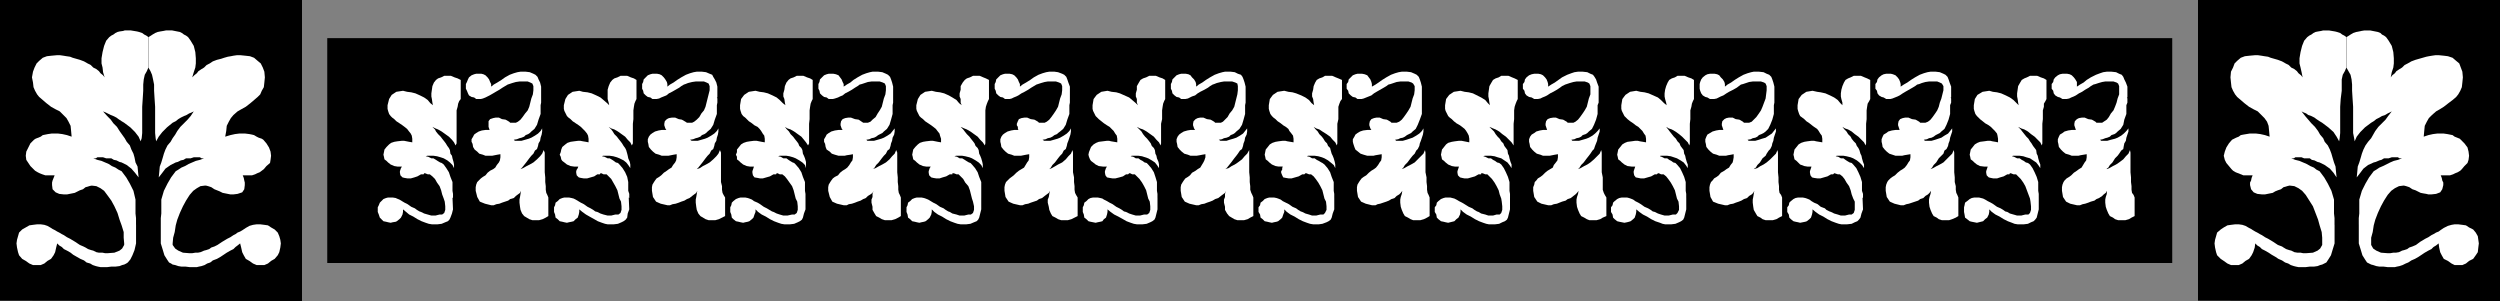
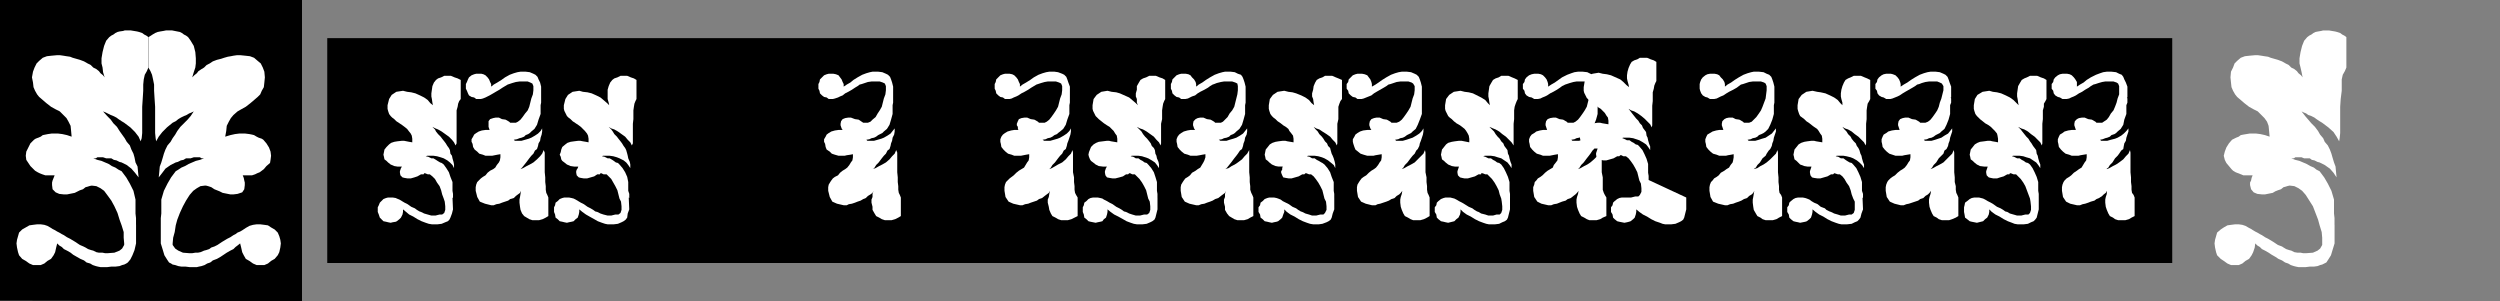
<svg xmlns="http://www.w3.org/2000/svg" xmlns:ns1="http://sodipodi.sourceforge.net/DTD/sodipodi-0.dtd" xmlns:ns2="http://www.inkscape.org/namespaces/inkscape" version="1.0" width="207.387mm" height="24.983mm" id="svg27" ns1:docname="Border 140.wmf">
  <rect width="100%" height="100%" fill="#808080" stroke="none" />
  <ns1:namedview id="namedview27" pagecolor="#ffffff" bordercolor="#000000" borderopacity="0.25" ns2:showpageshadow="2" ns2:pageopacity="0.0" ns2:pagecheckerboard="0" ns2:deskcolor="#d1d1d1" ns2:document-units="mm" />
  <defs id="defs1">
    <pattern id="WMFhbasepattern" patternUnits="userSpaceOnUse" width="6" height="6" x="0" y="0" />
  </defs>
  <path style="fill:#000000;fill-opacity:1;fill-rule:evenodd;stroke:none" d="M 680.899,82.458 H 102.603 V 11.964 h 578.457 v 70.493 0 z" id="path1" />
  <path style="fill:#ffffff;fill-opacity:1;fill-rule:evenodd;stroke:none" d="m 666.842,30.558 0.162,0.323 v 0.485 0.808 l -0.323,0.808 v 0.97 0.808 0.647 0.323 l -0.646,1.779 -0.323,1.617 -0.808,1.293 -0.969,0.808 -0.485,0.485 -0.485,0.323 -0.969,0.323 -0.485,0.485 -0.808,0.323 -0.646,0.162 -0.808,0.323 -0.808,0.162 0.323,0.323 h 0.485 0.162 0.485 0.808 l 1.131,-0.323 1.293,-0.323 0.808,-0.323 1.131,-0.647 0.808,-0.647 0.808,-0.808 0.646,-0.808 v 0.97 l -0.323,0.97 -0.323,0.97 -0.162,0.97 -0.485,0.808 -0.162,0.808 -0.162,0.97 -0.646,0.485 -0.646,0.97 -0.485,0.647 -0.808,0.808 -0.808,1.293 -0.808,0.808 -0.485,0.808 -0.485,0.323 v 0.162 l 0.808,-0.323 1.131,-0.647 0.969,-0.485 0.969,-0.647 1.293,-0.97 0.808,-0.97 0.808,-0.808 0.485,-1.132 0.162,0.808 v 1.132 1.293 1.779 1.94 l 0.162,1.617 v 1.455 l 0.162,1.293 v 1.132 l 0.162,0.97 0.485,0.647 0.323,0.808 v 5.821 l -0.969,0.485 -0.808,0.485 -1.131,0.323 h -1.131 -1.131 l -0.969,-0.323 -0.646,-0.485 -0.969,-0.485 -0.485,-0.808 -0.485,-1.132 -0.323,-0.97 -0.162,-1.293 v -0.97 l 0.162,-0.808 0.323,-0.97 v -0.97 l -0.323,0.647 -0.646,0.485 -0.485,0.485 -0.969,0.647 -0.808,0.323 -0.646,0.485 -1.131,0.323 -0.808,0.323 -0.969,0.323 -0.808,0.162 -0.808,0.323 h -0.969 l -2.101,-0.485 -1.293,-0.647 -0.969,-1.455 -0.323,-1.94 V 58.691 l 0.162,-0.808 0.323,-0.808 0.323,-0.485 0.646,-0.647 0.808,-0.485 0.646,-0.485 0.808,-0.808 0.969,-0.647 0.646,-0.485 0.808,-0.485 0.485,-0.808 0.485,-0.808 0.485,-0.647 0.162,-0.97 v -0.97 l -0.969,0.162 -0.969,0.162 -0.646,0.162 h -0.808 -1.293 l -0.808,-0.323 -1.131,-0.323 -0.808,-0.647 -0.646,-0.647 -0.646,-0.808 -0.162,-0.97 -0.162,-0.647 V 43.654 l 0.323,-0.808 0.323,-0.647 0.808,-0.485 0.646,-0.485 1.131,-0.323 1.131,-0.162 h 1.293 l -0.162,-0.485 -0.162,-0.485 -0.162,-0.485 v -0.485 l 0.162,-0.808 0.646,-0.647 0.646,-0.323 0.969,-0.162 h 0.808 l 1.131,0.485 1.131,0.162 1.131,0.647 0.323,0.323 h 0.323 0.323 0.162 0.969 l 0.485,-0.323 0.969,-0.647 0.646,-0.808 0.646,-1.132 0.808,-0.97 0.485,-1.132 0.485,-1.293 0.323,-1.293 0.485,-1.293 v -1.293 -1.132 -0.162 l -0.323,-0.808 -0.485,-0.323 -0.969,-0.323 h -1.293 -1.293 l -0.969,0.162 -1.131,0.323 -0.969,0.323 -0.646,0.162 -0.808,0.485 -0.646,0.485 -1.131,0.647 -0.969,0.647 -0.969,0.485 -0.969,0.647 -0.646,0.323 -0.808,0.323 -0.646,0.323 -0.808,0.162 h -0.646 -0.646 l -0.808,-0.485 -0.646,-0.162 -0.808,-0.485 -0.485,-0.647 -0.162,-0.808 -0.485,-0.647 V 27.163 26.354 l 0.485,-0.647 0.162,-0.808 0.485,-0.647 0.808,-0.647 0.646,-0.323 0.808,-0.162 h 0.646 0.808 l 0.808,0.162 0.646,0.323 0.646,0.647 0.485,0.647 0.485,0.808 v 0.647 0.808 l 0.969,-0.647 1.131,-0.647 0.969,-0.808 1.293,-0.808 1.616,-0.808 1.293,-0.485 0.969,-0.323 1.131,-0.162 h 1.454 l 1.454,0.162 0.969,0.485 0.808,0.323 0.485,0.647 0.323,0.808 0.485,0.97 0.485,1.293 v 3.395 0 z" id="path2" />
  <path style="fill:#ffffff;fill-opacity:1;fill-rule:evenodd;stroke:none" d="m 639.211,61.924 v 3.719 l -0.323,1.293 -0.323,1.293 -0.485,0.647 -0.485,0.485 -0.808,0.323 -0.969,0.485 -1.293,0.162 h -1.939 l -0.969,-0.162 -0.808,-0.323 -1.293,-0.485 -1.293,-0.647 -1.293,-0.808 -1.293,-0.647 -1.131,-0.808 -0.808,-0.808 v 0.808 l -0.162,0.808 -0.485,0.97 -0.646,0.485 -0.646,0.647 -0.646,0.162 -0.646,0.162 -0.646,0.162 -0.808,-0.162 -0.808,-0.162 -0.646,-0.162 -0.808,-0.647 -0.646,-0.485 -0.162,-0.97 -0.162,-0.808 v -0.808 -0.647 l 0.162,-0.647 0.162,-0.808 0.646,-0.485 0.808,-0.647 0.646,-0.323 0.808,-0.162 h 0.808 0.646 l 0.646,0.162 0.646,0.162 0.646,0.323 0.808,0.485 0.969,0.485 0.808,0.485 1.131,0.808 1.131,0.485 0.808,0.485 0.646,0.485 0.646,0.162 0.808,0.485 1.131,0.323 1.131,0.323 h 1.293 l 1.293,-0.323 h 0.969 l 0.485,-0.485 0.323,-0.97 v -0.162 -0.97 l -0.162,-1.455 -0.162,-0.97 -0.485,-1.293 -0.485,-1.293 -0.485,-1.293 -0.646,-1.132 -0.808,-1.132 -0.808,-0.808 -0.646,-0.647 h -0.808 l -0.808,-0.323 h -0.323 l -0.162,0.323 h -0.323 -0.323 l -1.131,0.647 -1.131,0.323 -0.969,0.323 h -1.131 l -0.808,-0.162 -0.646,-0.162 -0.646,-0.647 -0.162,-0.808 v -0.485 l 0.162,-0.485 0.162,-0.485 0.162,-0.485 h -1.131 l -1.293,-0.162 -0.969,-0.485 -0.808,-0.647 -0.485,-0.485 -0.646,-0.485 -0.162,-0.808 -0.162,-0.647 0.162,-0.808 0.162,-0.808 0.646,-0.808 0.646,-0.808 0.808,-0.485 0.808,-0.323 1.293,-0.162 1.131,-0.162 h 0.808 l 0.646,0.162 0.969,0.162 0.808,0.162 v -1.132 l -0.162,-0.97 -0.162,-0.647 -0.646,-0.808 -0.646,-0.647 -0.646,-0.647 -0.646,-0.485 -1.131,-0.647 -0.808,-0.647 -0.808,-0.647 -0.485,-0.485 -0.485,-0.485 -0.485,-0.647 -0.323,-0.97 -0.162,-0.647 v -1.132 l 0.323,-1.94 0.808,-1.293 1.616,-0.97 2.101,-0.323 1.131,0.323 1.293,0.162 1.293,0.323 1.454,0.647 1.293,0.647 1.131,0.808 0.969,0.97 0.646,0.647 -0.162,-0.808 -0.162,-1.132 -0.162,-0.808 v -0.97 l 0.162,-1.132 0.162,-1.132 0.646,-1.132 0.485,-0.808 0.808,-0.485 0.808,-0.323 0.969,-0.485 h 1.131 1.131 l 1.131,0.485 0.969,0.323 0.808,0.485 v 5.982 l -0.323,0.647 -0.485,0.808 v 0.97 l -0.323,1.132 v 1.132 1.617 l -0.162,1.455 v 1.94 1.779 1.293 1.132 l -0.162,0.647 -0.485,-0.97 -0.808,-0.808 -0.969,-0.97 -1.131,-0.808 -0.969,-0.808 -1.131,-0.647 -0.969,-0.323 -0.969,-0.485 0.808,0.808 0.485,0.647 0.646,0.808 0.646,0.808 0.646,0.647 0.485,0.808 0.485,0.647 0.485,0.808 0.485,0.647 0.485,0.647 0.162,1.132 0.323,0.647 0.162,0.808 0.323,1.132 0.323,0.808 v 1.132 l -0.646,-0.97 -0.646,-0.808 -0.969,-0.647 -0.969,-0.647 -1.131,-0.323 -0.969,-0.323 -1.131,-0.162 h -0.969 -0.323 -0.485 -0.323 l -0.323,0.162 0.646,0.162 0.969,0.485 h 0.808 l 0.646,0.485 0.646,0.323 0.646,0.485 0.646,0.162 0.646,0.485 0.808,1.132 0.646,1.293 0.646,1.455 0.485,1.617 v 0.323 0.647 0.97 0.808 l 0.162,0.97 v 0.647 0.485 0.162 0 z" id="path3" />
  <path style="fill:#ffffff;fill-opacity:1;fill-rule:evenodd;stroke:none" d="m 611.581,30.558 0.162,0.323 v 0.485 0.808 l -0.323,0.808 v 0.97 0.808 0.647 0.323 l -0.485,1.779 -0.646,1.617 -0.646,1.293 -0.969,0.808 -0.485,0.485 -0.646,0.323 -0.646,0.323 -0.646,0.485 -0.646,0.323 -0.808,0.162 -0.646,0.323 -0.969,0.162 0.323,0.323 h 0.323 0.485 0.323 0.969 l 1.131,-0.323 0.969,-0.323 0.969,-0.323 0.969,-0.647 1.131,-0.647 0.646,-0.808 0.646,-0.808 v 0.97 l -0.323,0.97 -0.323,0.97 -0.162,0.97 -0.323,0.808 -0.162,0.808 -0.485,0.97 -0.646,0.485 -0.323,0.97 -0.646,0.647 -0.808,0.808 -0.808,1.293 -0.808,0.808 -0.485,0.808 -0.323,0.323 -0.162,0.162 0.808,-0.323 1.131,-0.647 0.969,-0.485 1.131,-0.647 0.969,-0.97 0.969,-0.97 0.808,-0.808 0.485,-1.132 0.162,0.808 v 1.132 1.293 1.779 1.94 l 0.162,1.617 v 1.455 l 0.323,1.293 v 1.132 l 0.162,0.97 0.323,0.647 0.323,0.808 v 5.821 l -0.808,0.485 -1.131,0.485 -0.969,0.323 h -1.131 -1.131 l -0.969,-0.323 -0.646,-0.485 -0.969,-0.485 -0.485,-0.808 -0.485,-1.132 -0.323,-0.97 -0.162,-1.293 v -0.97 l 0.162,-0.808 0.323,-0.97 0.162,-0.97 -0.485,0.647 -0.485,0.485 -0.808,0.485 -0.646,0.647 -0.969,0.323 -0.646,0.485 -0.969,0.323 -0.969,0.323 -0.969,0.323 -0.808,0.162 -0.808,0.323 h -0.969 l -1.939,-0.485 -1.454,-0.647 -0.969,-1.455 -0.323,-1.94 V 58.691 l 0.162,-0.808 0.323,-0.808 0.323,-0.485 0.646,-0.647 0.646,-0.485 0.808,-0.485 0.808,-0.808 0.808,-0.647 0.808,-0.485 0.646,-0.485 0.646,-0.808 0.485,-0.808 0.485,-0.647 0.162,-0.97 v -0.97 l -0.969,0.162 -0.969,0.162 -0.646,0.162 h -0.808 -1.293 l -0.969,-0.323 -0.969,-0.323 -0.808,-0.647 -0.646,-0.647 -0.646,-0.808 -0.162,-0.97 -0.162,-0.647 V 43.654 l 0.323,-0.808 0.323,-0.647 0.808,-0.485 0.646,-0.485 1.131,-0.323 1.131,-0.162 h 1.293 l -0.162,-0.485 -0.162,-0.485 -0.162,-0.485 v -0.485 l 0.162,-0.808 0.485,-0.647 0.808,-0.323 0.808,-0.162 h 0.969 l 1.131,0.485 1.131,0.162 1.131,0.647 0.323,0.323 h 0.323 0.162 0.485 0.646 l 0.808,-0.323 0.808,-0.647 0.646,-0.808 0.808,-1.132 0.646,-0.97 0.485,-1.132 0.323,-1.293 0.485,-1.293 0.323,-1.293 0.323,-1.293 v -1.132 -0.162 l -0.485,-0.808 -0.646,-0.323 -0.808,-0.323 h -1.293 -1.293 l -1.131,0.162 -1.131,0.323 -0.808,0.323 -0.646,0.162 -0.646,0.485 -0.808,0.485 -1.131,0.647 -1.131,0.647 -0.808,0.485 -0.969,0.647 -0.646,0.323 -0.808,0.323 -0.808,0.323 -0.646,0.162 h -0.646 -0.646 l -0.808,-0.485 -0.646,-0.162 -0.808,-0.485 -0.485,-0.647 -0.162,-0.808 -0.485,-0.647 V 27.163 26.354 l 0.485,-0.647 0.162,-0.808 0.485,-0.647 0.808,-0.647 0.646,-0.323 0.808,-0.162 h 0.646 0.808 l 0.646,0.162 0.808,0.323 0.646,0.647 0.485,0.647 0.323,0.808 0.162,0.647 v 0.808 l 0.969,-0.647 1.131,-0.647 1.131,-0.808 1.293,-0.808 1.454,-0.808 1.293,-0.485 1.131,-0.323 0.969,-0.162 h 1.616 l 1.293,0.162 1.131,0.485 0.646,0.323 0.646,0.647 0.323,0.808 0.323,0.97 0.485,1.293 v 3.395 0 z" id="path4" />
  <path style="fill:#ffffff;fill-opacity:1;fill-rule:evenodd;stroke:none" d="m 583.951,61.924 0.162,3.719 -0.485,1.293 -0.323,1.293 -0.485,0.647 -0.485,0.485 -0.808,0.323 -0.969,0.485 -1.454,0.162 h -1.777 l -0.808,-0.162 -0.969,-0.323 -1.293,-0.485 -1.293,-0.647 -1.293,-0.808 -1.293,-0.647 -1.131,-0.808 -0.969,-0.808 v 0.808 l -0.162,0.808 -0.323,0.97 -0.485,0.485 -0.808,0.647 -0.485,0.162 -0.808,0.162 -0.808,0.162 -0.646,-0.162 -0.808,-0.162 -0.646,-0.162 -0.808,-0.647 -0.485,-0.485 -0.162,-0.97 -0.485,-0.808 v -0.808 -0.647 l 0.485,-0.647 0.162,-0.808 0.485,-0.485 0.808,-0.647 0.646,-0.323 0.808,-0.162 h 0.646 0.808 l 0.808,0.162 0.485,0.162 0.808,0.323 0.646,0.485 0.808,0.485 1.131,0.485 0.969,0.808 1.293,0.485 0.485,0.485 0.969,0.485 0.485,0.162 0.969,0.485 1.131,0.323 0.969,0.323 h 1.293 l 1.293,-0.323 h 0.808 l 0.646,-0.485 0.323,-0.97 V 65.643 64.673 63.218 l -0.485,-0.97 -0.485,-1.293 -0.323,-1.293 -0.485,-1.293 -0.808,-1.132 -0.646,-1.132 -0.646,-0.808 -0.808,-0.647 h -0.646 l -0.969,-0.323 h -0.162 l -0.323,0.323 h -0.323 -0.323 l -1.131,0.647 -1.131,0.323 -1.131,0.323 h -0.808 l -1.131,-0.162 -0.646,-0.162 -0.485,-0.647 -0.162,-0.808 v -0.485 l 0.162,-0.485 0.162,-0.485 0.162,-0.485 h -1.293 l -0.969,-0.162 -1.293,-0.485 -0.646,-0.647 -0.485,-0.485 -0.646,-0.485 -0.162,-0.808 -0.162,-0.647 0.162,-0.808 0.162,-0.808 0.646,-0.808 0.646,-0.808 0.808,-0.485 0.969,-0.323 0.969,-0.162 1.293,-0.162 h 0.808 l 0.646,0.162 0.969,0.162 0.969,0.162 v -1.132 l -0.162,-0.97 -0.485,-0.647 -0.485,-0.808 -0.485,-0.647 -0.969,-0.647 -0.646,-0.485 -0.808,-0.647 -0.969,-0.647 -0.646,-0.647 -0.646,-0.485 -0.646,-0.485 -0.323,-0.647 -0.323,-0.97 -0.162,-0.647 v -1.132 l 0.323,-1.94 0.969,-1.293 1.454,-0.97 1.939,-0.323 1.454,0.323 1.131,0.162 1.454,0.323 1.454,0.647 1.293,0.647 1.131,0.808 0.808,0.97 0.646,0.647 v -0.808 l -0.323,-1.132 -0.162,-0.808 v -0.97 l 0.162,-1.132 0.323,-1.132 0.485,-1.132 0.485,-0.808 0.808,-0.485 0.808,-0.323 0.969,-0.485 h 1.131 1.131 l 1.131,0.485 0.808,0.323 0.969,0.485 v 5.982 l -0.323,0.647 -0.485,0.808 -0.162,0.97 -0.162,1.132 v 1.132 1.617 l -0.162,1.455 v 1.94 1.779 1.293 1.132 l -0.162,0.647 -0.485,-0.97 -0.808,-0.808 -0.969,-0.97 -1.131,-0.808 -0.969,-0.808 -1.131,-0.647 -0.969,-0.323 -0.808,-0.485 0.646,0.808 0.646,0.647 0.485,0.808 0.808,0.808 0.323,0.647 0.646,0.808 0.646,0.647 0.323,0.808 0.485,0.647 0.323,0.647 0.323,1.132 0.323,0.647 0.162,0.808 0.323,1.132 0.323,0.808 v 1.132 l -0.646,-0.97 -0.808,-0.808 -0.808,-0.647 -1.131,-0.647 -0.808,-0.323 -1.293,-0.323 -0.969,-0.162 h -0.969 -0.485 -0.162 -0.485 l -0.323,0.162 0.808,0.162 0.808,0.485 h 0.808 l 0.646,0.485 0.485,0.323 0.808,0.485 0.646,0.162 0.485,0.485 0.969,1.132 0.646,1.293 0.646,1.455 0.485,1.617 v 0.323 0.647 0.97 0.808 l 0.323,0.97 v 0.647 0.485 0.162 0 z" id="path5" />
  <path style="fill:#ffffff;fill-opacity:1;fill-rule:evenodd;stroke:none" d="m 556.321,30.558 v 0.323 0.485 0.808 l -0.162,0.808 v 0.97 0.808 0.647 0.323 l -0.485,1.779 -0.646,1.617 -0.646,1.293 -0.808,0.808 -0.646,0.485 -0.646,0.323 -0.808,0.323 -0.485,0.485 -0.646,0.323 -0.808,0.162 -0.646,0.323 -0.969,0.162 0.323,0.323 h 0.323 0.485 0.485 0.808 l 1.131,-0.323 0.969,-0.323 1.131,-0.323 0.969,-0.647 0.969,-0.647 0.646,-0.808 0.646,-0.808 v 0.97 l -0.323,0.97 -0.323,0.97 -0.162,0.97 -0.323,0.808 -0.162,0.808 -0.485,0.97 -0.485,0.485 -0.646,0.97 -0.323,0.647 -0.969,0.808 -0.808,1.293 -0.808,0.808 -0.485,0.808 -0.485,0.323 -0.162,0.162 1.131,-0.323 0.969,-0.647 0.969,-0.485 0.969,-0.647 1.131,-0.97 0.969,-0.97 0.808,-0.808 0.485,-1.132 0.162,0.808 v 1.132 1.293 1.779 1.94 l 0.162,1.617 v 1.455 l 0.162,1.293 v 1.132 l 0.162,0.97 0.485,0.647 0.323,0.808 v 5.821 l -0.969,0.485 -0.808,0.485 -1.131,0.323 h -1.131 -1.131 l -0.969,-0.323 -0.646,-0.485 -0.969,-0.485 -0.485,-0.808 -0.646,-1.132 -0.162,-0.97 -0.162,-1.293 v -0.97 l 0.162,-0.808 0.162,-0.97 0.162,-0.97 -0.323,0.647 -0.485,0.485 -0.808,0.485 -0.646,0.647 -0.969,0.323 -0.808,0.485 -0.808,0.323 -0.969,0.323 -0.808,0.323 -0.969,0.162 -0.808,0.323 h -0.808 l -2.101,-0.485 -1.616,-0.647 -0.808,-1.455 -0.323,-1.94 V 58.691 l 0.162,-0.808 0.323,-0.808 0.485,-0.485 0.485,-0.647 0.808,-0.485 0.646,-0.485 0.646,-0.808 1.131,-0.647 0.646,-0.485 0.808,-0.485 0.485,-0.808 0.646,-0.808 0.162,-0.647 0.162,-0.97 v -0.97 l -0.808,0.162 -0.969,0.162 -0.646,0.162 h -0.808 -1.293 l -0.808,-0.323 -1.131,-0.323 -0.808,-0.647 -0.646,-0.647 -0.646,-0.808 -0.162,-0.97 -0.162,-0.647 V 43.654 l 0.323,-0.808 0.323,-0.647 0.808,-0.485 0.808,-0.485 1.131,-0.323 0.969,-0.162 h 1.293 l -0.162,-0.485 -0.162,-0.485 -0.162,-0.485 v -0.485 l 0.162,-0.808 0.646,-0.647 0.646,-0.323 0.808,-0.162 h 1.131 l 0.969,0.485 1.131,0.162 1.131,0.647 0.323,0.323 h 0.323 0.323 0.323 0.646 l 0.808,-0.323 0.646,-0.647 0.808,-0.808 0.808,-1.132 0.646,-0.97 0.485,-1.132 0.485,-1.293 0.485,-1.293 0.162,-1.293 0.162,-1.293 v -1.132 -0.162 l -0.323,-0.808 -0.485,-0.323 -0.969,-0.323 h -1.131 -1.454 l -1.131,0.162 -0.969,0.323 -0.969,0.323 -0.646,0.162 -0.646,0.485 -0.646,0.485 -1.131,0.647 -1.293,0.647 -0.808,0.485 -0.969,0.647 -0.808,0.323 -0.646,0.323 -0.646,0.323 -0.808,0.162 h -0.485 -0.808 l -0.808,-0.485 -0.646,-0.162 -0.808,-0.485 -0.485,-0.647 -0.323,-0.808 -0.162,-0.647 V 27.163 26.354 l 0.162,-0.647 0.323,-0.808 0.485,-0.647 0.808,-0.647 0.646,-0.323 0.808,-0.162 h 0.808 0.646 l 0.808,0.162 0.646,0.323 0.485,0.647 0.646,0.647 0.485,0.808 0.162,0.647 v 0.808 l 0.808,-0.647 1.131,-0.647 1.131,-0.808 1.293,-0.808 1.454,-0.808 1.293,-0.485 1.131,-0.323 0.808,-0.162 h 1.616 l 1.454,0.162 0.969,0.485 0.808,0.323 0.646,0.647 0.323,0.808 0.323,0.97 0.323,1.293 v 3.395 z" id="path6" />
-   <path style="fill:#ffffff;fill-opacity:1;fill-rule:evenodd;stroke:none" d="m 528.691,61.924 v 3.719 l -0.323,1.293 -0.323,1.293 -0.323,0.647 -0.646,0.485 -0.646,0.323 -1.131,0.485 -1.293,0.162 h -1.939 l -0.808,-0.162 -0.808,-0.323 -1.454,-0.485 -1.293,-0.647 -1.293,-0.808 -1.293,-0.647 -1.131,-0.808 -0.969,-0.808 v 0.808 l -0.162,0.808 -0.323,0.97 -0.485,0.485 -0.808,0.647 -0.485,0.162 -0.646,0.162 -0.808,0.162 -0.808,-0.162 -0.808,-0.162 -0.646,-0.162 -0.808,-0.647 -0.485,-0.485 -0.162,-0.97 -0.485,-0.808 v -0.808 -0.647 l 0.485,-0.647 0.162,-0.808 0.485,-0.485 0.808,-0.647 0.646,-0.323 0.808,-0.162 h 0.808 0.808 l 0.646,0.162 0.485,0.162 0.808,0.323 0.646,0.485 0.969,0.485 0.808,0.485 1.131,0.808 1.131,0.485 0.808,0.485 0.646,0.485 0.646,0.162 0.969,0.485 0.969,0.323 1.131,0.323 h 1.293 l 1.293,-0.323 h 0.969 l 0.485,-0.485 0.485,-0.97 v -0.162 -0.97 l -0.162,-1.455 -0.485,-0.97 -0.323,-1.293 -0.323,-1.293 -0.646,-1.293 -0.646,-1.132 -0.808,-1.132 -0.646,-0.808 -0.808,-0.647 h -0.808 l -0.646,-0.323 h -0.323 l -0.323,0.323 h -0.323 -0.323 l -1.131,0.647 -1.131,0.323 -1.131,0.323 h -0.969 l -0.808,-0.162 -0.808,-0.162 -0.485,-0.647 -0.162,-0.808 v -0.485 l 0.162,-0.485 0.162,-0.485 0.162,-0.485 h -1.131 l -1.293,-0.162 -0.969,-0.485 -0.808,-0.647 -0.485,-0.485 -0.646,-0.485 -0.162,-0.808 -0.162,-0.647 0.162,-0.808 0.162,-0.808 0.646,-0.808 0.646,-0.808 0.808,-0.485 0.808,-0.323 1.293,-0.162 1.131,-0.162 h 0.808 l 0.646,0.162 0.969,0.162 0.969,0.162 v -1.132 l -0.162,-0.97 -0.485,-0.647 -0.485,-0.808 -0.646,-0.647 -0.646,-0.647 -0.808,-0.485 -0.808,-0.647 -0.969,-0.647 -0.808,-0.647 -0.485,-0.485 -0.485,-0.485 -0.323,-0.647 -0.485,-0.97 -0.162,-0.647 v -1.132 l 0.323,-1.94 0.969,-1.293 1.454,-0.97 1.939,-0.323 1.293,0.323 1.293,0.162 1.293,0.323 1.454,0.647 1.454,0.647 0.969,0.808 0.969,0.97 0.808,0.647 -0.162,-0.808 -0.323,-1.132 -0.162,-0.808 v -0.97 l 0.162,-1.132 0.323,-1.132 0.485,-1.132 0.485,-0.808 0.808,-0.485 0.969,-0.323 0.808,-0.485 h 1.131 1.131 l 1.131,0.485 0.969,0.323 0.808,0.485 v 5.982 l -0.323,0.647 -0.323,0.808 -0.162,0.97 -0.323,1.132 v 1.132 1.617 l -0.162,1.455 v 1.94 1.779 1.293 1.132 l -0.162,0.647 -0.485,-0.97 -0.808,-0.808 -0.969,-0.97 -0.969,-0.808 -1.131,-0.808 -1.131,-0.647 -0.969,-0.323 -0.808,-0.485 0.646,0.808 0.485,0.647 0.646,0.808 0.646,0.808 0.646,0.647 0.485,0.808 0.646,0.647 0.323,0.808 0.485,0.647 0.485,0.647 0.162,1.132 0.323,0.647 0.162,0.808 0.323,1.132 0.323,0.808 v 1.132 l -0.646,-0.97 -0.646,-0.808 -0.969,-0.647 -1.131,-0.647 -0.969,-0.323 -0.969,-0.323 -1.131,-0.162 h -0.969 -0.323 -0.485 -0.323 l -0.162,0.162 0.485,0.162 0.969,0.485 h 0.808 l 0.646,0.485 0.646,0.323 0.646,0.485 0.646,0.162 0.485,0.485 0.969,1.132 0.646,1.293 0.646,1.455 0.485,1.617 v 0.323 0.647 0.97 0.808 l 0.162,0.97 v 0.647 0.485 0.162 0 z" id="path7" />
+   <path style="fill:#ffffff;fill-opacity:1;fill-rule:evenodd;stroke:none" d="m 528.691,61.924 v 3.719 l -0.323,1.293 -0.323,1.293 -0.323,0.647 -0.646,0.485 -0.646,0.323 -1.131,0.485 -1.293,0.162 h -1.939 l -0.808,-0.162 -0.808,-0.323 -1.454,-0.485 -1.293,-0.647 -1.293,-0.808 -1.293,-0.647 -1.131,-0.808 -0.969,-0.808 v 0.808 l -0.162,0.808 -0.323,0.97 -0.485,0.485 -0.808,0.647 -0.485,0.162 -0.646,0.162 -0.808,0.162 -0.808,-0.162 -0.808,-0.162 -0.646,-0.162 -0.808,-0.647 -0.485,-0.485 -0.162,-0.97 -0.485,-0.808 v -0.808 -0.647 l 0.485,-0.647 0.162,-0.808 0.485,-0.485 0.808,-0.647 0.646,-0.323 0.808,-0.162 h 0.808 0.808 h 1.293 l 1.293,-0.323 h 0.969 l 0.485,-0.485 0.485,-0.97 v -0.162 -0.97 l -0.162,-1.455 -0.485,-0.97 -0.323,-1.293 -0.323,-1.293 -0.646,-1.293 -0.646,-1.132 -0.808,-1.132 -0.646,-0.808 -0.808,-0.647 h -0.808 l -0.646,-0.323 h -0.323 l -0.323,0.323 h -0.323 -0.323 l -1.131,0.647 -1.131,0.323 -1.131,0.323 h -0.969 l -0.808,-0.162 -0.808,-0.162 -0.485,-0.647 -0.162,-0.808 v -0.485 l 0.162,-0.485 0.162,-0.485 0.162,-0.485 h -1.131 l -1.293,-0.162 -0.969,-0.485 -0.808,-0.647 -0.485,-0.485 -0.646,-0.485 -0.162,-0.808 -0.162,-0.647 0.162,-0.808 0.162,-0.808 0.646,-0.808 0.646,-0.808 0.808,-0.485 0.808,-0.323 1.293,-0.162 1.131,-0.162 h 0.808 l 0.646,0.162 0.969,0.162 0.969,0.162 v -1.132 l -0.162,-0.97 -0.485,-0.647 -0.485,-0.808 -0.646,-0.647 -0.646,-0.647 -0.808,-0.485 -0.808,-0.647 -0.969,-0.647 -0.808,-0.647 -0.485,-0.485 -0.485,-0.485 -0.323,-0.647 -0.485,-0.97 -0.162,-0.647 v -1.132 l 0.323,-1.94 0.969,-1.293 1.454,-0.97 1.939,-0.323 1.293,0.323 1.293,0.162 1.293,0.323 1.454,0.647 1.454,0.647 0.969,0.808 0.969,0.97 0.808,0.647 -0.162,-0.808 -0.323,-1.132 -0.162,-0.808 v -0.97 l 0.162,-1.132 0.323,-1.132 0.485,-1.132 0.485,-0.808 0.808,-0.485 0.969,-0.323 0.808,-0.485 h 1.131 1.131 l 1.131,0.485 0.969,0.323 0.808,0.485 v 5.982 l -0.323,0.647 -0.323,0.808 -0.162,0.97 -0.323,1.132 v 1.132 1.617 l -0.162,1.455 v 1.94 1.779 1.293 1.132 l -0.162,0.647 -0.485,-0.97 -0.808,-0.808 -0.969,-0.97 -0.969,-0.808 -1.131,-0.808 -1.131,-0.647 -0.969,-0.323 -0.808,-0.485 0.646,0.808 0.485,0.647 0.646,0.808 0.646,0.808 0.646,0.647 0.485,0.808 0.646,0.647 0.323,0.808 0.485,0.647 0.485,0.647 0.162,1.132 0.323,0.647 0.162,0.808 0.323,1.132 0.323,0.808 v 1.132 l -0.646,-0.97 -0.646,-0.808 -0.969,-0.647 -1.131,-0.647 -0.969,-0.323 -0.969,-0.323 -1.131,-0.162 h -0.969 -0.323 -0.485 -0.323 l -0.162,0.162 0.485,0.162 0.969,0.485 h 0.808 l 0.646,0.485 0.646,0.323 0.646,0.485 0.646,0.162 0.485,0.485 0.969,1.132 0.646,1.293 0.646,1.455 0.485,1.617 v 0.323 0.647 0.97 0.808 l 0.162,0.97 v 0.647 0.485 0.162 0 z" id="path7" />
  <path style="fill:#ffffff;fill-opacity:1;fill-rule:evenodd;stroke:none" d="m 501.222,30.558 v 0.323 0.485 0.808 l -0.323,0.808 v 0.97 0.808 0.647 0.323 l -0.485,1.779 -0.646,1.617 -0.646,1.293 -0.969,0.808 -0.485,0.485 -0.485,0.323 -0.969,0.323 -0.485,0.485 -0.646,0.323 -0.808,0.162 -0.646,0.323 -0.969,0.162 0.323,0.323 h 0.485 0.162 0.485 0.969 l 1.131,-0.323 1.131,-0.323 0.808,-0.323 1.131,-0.647 0.808,-0.647 0.808,-0.808 0.646,-0.808 v 0.97 l -0.323,0.97 -0.323,0.97 -0.162,0.97 -0.323,0.808 -0.323,0.808 -0.323,0.97 -0.485,0.485 -0.646,0.97 -0.485,0.647 -0.646,0.808 -0.969,1.293 -0.808,0.808 -0.485,0.808 -0.323,0.323 -0.162,0.162 0.808,-0.323 1.131,-0.647 0.969,-0.485 0.969,-0.647 1.131,-0.97 0.969,-0.97 0.808,-0.808 0.485,-1.132 0.162,0.808 v 1.132 1.293 1.779 1.94 l 0.323,1.617 v 1.455 1.293 1.132 l 0.323,0.97 0.323,0.647 0.485,0.808 v 5.821 l -1.131,0.485 -0.808,0.485 -1.131,0.323 h -1.131 -1.131 l -0.808,-0.323 -0.808,-0.485 -0.969,-0.485 -0.485,-0.808 -0.485,-1.132 -0.323,-0.97 -0.162,-1.293 v -0.97 l 0.162,-0.808 0.323,-0.97 0.162,-0.97 -0.485,0.647 -0.485,0.485 -0.646,0.485 -0.808,0.647 -0.969,0.323 -0.646,0.485 -1.131,0.323 -0.808,0.323 -0.808,0.323 -0.969,0.162 -0.808,0.323 h -0.969 l -2.101,-0.485 -1.293,-0.647 -0.969,-1.455 -0.323,-1.94 V 58.691 l 0.323,-0.808 0.162,-0.808 0.485,-0.485 0.485,-0.647 0.808,-0.485 0.646,-0.485 0.808,-0.808 0.808,-0.647 0.808,-0.485 0.808,-0.485 0.323,-0.808 0.646,-0.808 0.485,-0.647 0.162,-0.97 v -0.97 l -0.969,0.162 -0.808,0.162 -0.808,0.162 h -0.808 -1.293 l -0.808,-0.323 -1.131,-0.323 -0.808,-0.647 -0.646,-0.647 -0.646,-0.808 -0.162,-0.97 -0.162,-0.647 V 43.654 l 0.323,-0.808 0.485,-0.647 0.808,-0.485 0.646,-0.485 1.131,-0.323 0.969,-0.162 h 1.293 l -0.162,-0.485 -0.162,-0.485 -0.162,-0.485 v -0.485 l 0.162,-0.808 0.485,-0.647 0.808,-0.323 0.969,-0.162 h 0.808 l 1.131,0.485 1.131,0.162 1.131,0.647 0.323,0.323 h 0.323 0.323 0.323 0.808 l 0.646,-0.323 0.808,-0.647 0.646,-0.808 0.808,-1.132 0.646,-0.97 0.646,-1.132 0.323,-1.293 0.323,-1.293 0.485,-1.293 v -1.293 -1.132 -0.162 l -0.323,-0.808 -0.485,-0.323 -0.969,-0.323 h -1.293 -1.293 l -0.969,0.162 -1.131,0.323 -0.969,0.323 -0.485,0.162 -0.969,0.485 -0.646,0.485 -0.969,0.647 -1.131,0.647 -0.969,0.485 -0.969,0.647 -0.646,0.323 -0.808,0.323 -0.646,0.323 -0.808,0.162 h -0.485 -0.646 l -0.808,-0.485 -0.808,-0.162 -0.808,-0.485 -0.485,-0.647 -0.162,-0.808 -0.485,-0.647 V 27.163 26.354 l 0.485,-0.647 0.162,-0.808 0.485,-0.647 0.808,-0.647 0.808,-0.323 0.808,-0.162 h 0.646 0.646 l 0.808,0.162 0.646,0.323 0.646,0.647 0.485,0.647 0.323,0.808 0.162,0.647 v 0.808 l 0.969,-0.647 1.131,-0.647 1.131,-0.808 1.131,-0.808 1.616,-0.808 1.293,-0.485 0.969,-0.323 1.131,-0.162 h 1.454 l 1.454,0.162 0.969,0.485 0.808,0.323 0.485,0.647 0.485,0.808 0.323,0.97 0.485,1.293 z" id="path8" />
  <path style="fill:#ffffff;fill-opacity:1;fill-rule:evenodd;stroke:none" d="m 473.43,61.924 v 3.719 l -0.323,1.293 -0.323,1.293 -0.323,0.647 -0.646,0.485 -0.808,0.323 -0.969,0.485 -1.293,0.162 h -1.939 l -0.808,-0.162 -0.969,-0.323 -1.293,-0.485 -1.293,-0.647 -1.293,-0.808 -1.293,-0.647 -1.131,-0.808 -0.808,-0.808 v 0.808 l -0.162,0.808 -0.485,0.97 -0.646,0.485 -0.646,0.647 -0.646,0.162 -0.646,0.162 -0.646,0.162 -0.808,-0.162 -0.646,-0.162 -0.808,-0.162 -0.808,-0.647 -0.485,-0.485 -0.162,-0.97 -0.485,-0.808 v -0.808 -0.647 l 0.485,-0.647 0.162,-0.808 0.485,-0.485 0.808,-0.647 0.808,-0.323 0.646,-0.162 h 0.808 0.646 l 0.646,0.162 0.646,0.162 0.646,0.323 0.808,0.485 0.969,0.485 0.808,0.485 1.293,0.808 1.131,0.485 0.646,0.485 0.808,0.485 0.485,0.162 0.808,0.485 1.293,0.323 0.969,0.323 h 1.454 l 1.131,-0.323 h 0.969 l 0.485,-0.485 0.323,-0.97 v -0.162 -0.97 l -0.162,-1.455 -0.162,-0.97 -0.485,-1.293 -0.323,-1.293 -0.646,-1.293 -0.646,-1.132 -0.808,-1.132 -0.808,-0.808 -0.646,-0.647 h -0.646 l -0.808,-0.323 h -0.485 v 0.323 h -0.485 -0.323 l -1.131,0.647 -1.131,0.323 -1.131,0.323 h -0.969 l -0.808,-0.162 -0.646,-0.162 -0.646,-0.647 -0.162,-0.808 v -0.485 l 0.162,-0.485 0.162,-0.485 0.162,-0.485 h -1.293 l -0.969,-0.162 -1.131,-0.485 -0.808,-0.647 -0.485,-0.485 -0.646,-0.485 -0.162,-0.808 -0.162,-0.647 0.162,-0.808 0.162,-0.808 0.646,-0.808 0.646,-0.808 0.646,-0.485 1.131,-0.323 0.969,-0.162 1.293,-0.162 h 0.808 l 0.808,0.162 0.808,0.162 0.808,0.162 v -1.132 l -0.162,-0.97 -0.323,-0.647 -0.485,-0.808 -0.485,-0.647 -0.808,-0.647 -0.646,-0.485 -1.131,-0.647 -0.808,-0.647 -0.646,-0.647 -0.646,-0.485 -0.485,-0.485 -0.323,-0.647 -0.485,-0.97 -0.162,-0.647 v -1.132 l 0.323,-1.94 0.969,-1.293 1.454,-0.97 2.101,-0.323 1.293,0.323 1.293,0.162 1.293,0.323 1.293,0.647 1.293,0.647 1.293,0.808 0.808,0.97 0.646,0.647 -0.162,-0.808 -0.162,-1.132 -0.162,-0.808 v -0.97 l 0.162,-1.132 0.162,-1.132 0.646,-1.132 0.485,-0.808 0.808,-0.485 0.969,-0.323 0.808,-0.485 h 1.131 1.131 l 1.131,0.485 0.808,0.323 0.969,0.485 v 5.982 l -0.323,0.647 -0.323,0.808 -0.323,0.97 -0.162,1.132 v 1.132 1.617 l -0.162,1.455 v 1.94 1.779 1.293 1.132 0.647 l -0.646,-0.97 -0.808,-0.808 -0.969,-0.97 -1.131,-0.808 -0.969,-0.808 -1.131,-0.647 -0.808,-0.323 -1.131,-0.485 0.808,0.808 0.646,0.647 0.485,0.808 0.646,0.808 0.646,0.647 0.485,0.808 0.646,0.647 0.323,0.808 0.485,0.647 0.485,0.647 0.162,1.132 0.323,0.647 0.162,0.808 0.323,1.132 0.323,0.808 v 1.132 l -0.646,-0.97 -0.646,-0.808 -0.969,-0.647 -0.969,-0.647 -1.131,-0.323 -0.969,-0.323 -1.131,-0.162 h -0.969 -0.323 -0.485 -0.162 l -0.485,0.162 0.646,0.162 0.969,0.485 h 0.808 l 0.646,0.485 0.646,0.323 0.646,0.485 0.646,0.162 0.646,0.485 0.808,1.132 0.646,1.293 0.646,1.455 0.485,1.617 v 0.323 0.647 0.97 0.808 l 0.162,0.97 v 0.647 0.485 0.162 0 z" id="path9" />
  <path style="fill:#ffffff;fill-opacity:1;fill-rule:evenodd;stroke:none" d="m 445.8,30.558 v 0.323 0.485 0.808 0.808 0.97 0.808 0.647 0.323 l -0.646,1.779 -0.646,1.617 -0.646,1.293 -0.969,0.808 -0.485,0.485 -0.646,0.323 -0.646,0.323 -0.646,0.485 -0.646,0.323 -0.808,0.162 -0.646,0.323 -0.969,0.162 0.323,0.323 h 0.323 0.485 0.323 0.969 l 1.131,-0.323 0.969,-0.323 0.969,-0.323 1.131,-0.647 0.969,-0.647 0.808,-0.808 0.485,-0.808 v 0.97 l -0.162,0.97 -0.323,0.97 -0.323,0.97 -0.323,0.808 -0.162,0.808 -0.485,0.97 -0.485,0.485 -0.485,0.97 -0.646,0.647 -0.646,0.808 -0.969,1.293 -0.808,0.808 -0.485,0.808 -0.323,0.323 -0.162,0.162 0.808,-0.323 1.131,-0.647 0.969,-0.485 1.131,-0.647 0.969,-0.97 0.969,-0.97 0.808,-0.808 0.485,-1.132 0.162,0.808 v 1.132 1.293 1.779 1.94 l 0.323,1.617 v 1.455 l 0.162,1.293 v 1.132 l 0.162,0.97 0.323,0.647 0.323,0.808 v 5.821 l -0.808,0.485 -0.969,0.485 -1.131,0.323 h -1.131 -1.131 l -0.808,-0.323 -0.808,-0.485 -0.969,-0.485 -0.485,-0.808 -0.485,-1.132 -0.323,-0.97 -0.162,-1.293 v -0.97 l 0.162,-0.808 0.323,-0.97 0.162,-0.97 -0.485,0.647 -0.485,0.485 -0.808,0.485 -0.646,0.647 -0.969,0.323 -0.808,0.485 -0.808,0.323 -0.969,0.323 -0.969,0.323 -0.808,0.162 -0.646,0.323 h -1.131 l -1.939,-0.485 -1.454,-0.647 -0.969,-1.455 -0.323,-1.94 V 58.691 l 0.162,-0.808 0.485,-0.808 0.323,-0.485 0.485,-0.647 0.646,-0.485 0.808,-0.485 0.808,-0.808 0.808,-0.647 0.808,-0.485 0.646,-0.485 0.646,-0.808 0.485,-0.808 0.485,-0.647 0.162,-0.97 v -0.97 l -0.969,0.162 -0.969,0.162 -0.646,0.162 h -0.646 -1.293 l -1.131,-0.323 -0.969,-0.323 -0.808,-0.647 -0.808,-0.647 -0.323,-0.808 -0.323,-0.97 -0.162,-0.647 V 43.654 l 0.485,-0.808 0.323,-0.647 0.646,-0.485 0.808,-0.485 0.969,-0.323 1.293,-0.162 h 1.293 l -0.323,-0.485 -0.162,-0.485 -0.162,-0.485 v -0.485 l 0.162,-0.808 0.485,-0.647 0.808,-0.323 0.808,-0.162 h 0.969 l 1.131,0.485 1.131,0.162 1.131,0.647 0.323,0.323 h 0.323 0.323 0.323 0.646 l 0.808,-0.323 0.808,-0.647 0.646,-0.808 0.808,-1.132 0.646,-0.97 0.646,-1.132 0.323,-1.293 0.323,-1.293 0.485,-1.293 0.162,-1.293 v -1.132 -0.162 l -0.485,-0.808 -0.485,-0.323 -0.969,-0.323 h -1.293 -1.293 l -1.131,0.162 -0.969,0.323 -0.969,0.323 -0.646,0.162 -0.646,0.485 -0.808,0.485 -1.131,0.647 -1.131,0.647 -0.808,0.485 -0.808,0.647 -0.808,0.323 -0.808,0.323 -0.808,0.323 -0.646,0.162 h -0.485 -0.808 l -0.646,-0.485 -0.808,-0.162 -0.646,-0.485 -0.646,-0.647 -0.162,-0.808 -0.485,-0.647 V 27.163 26.354 l 0.485,-0.647 0.162,-0.808 0.646,-0.647 0.646,-0.647 0.808,-0.323 0.646,-0.162 h 0.808 0.646 l 0.808,0.162 0.808,0.323 0.485,0.647 0.485,0.647 0.323,0.808 0.162,0.647 v 0.808 l 1.131,-0.647 0.969,-0.647 1.131,-0.808 1.293,-0.808 1.454,-0.808 1.293,-0.485 1.131,-0.323 0.969,-0.162 h 1.616 l 1.293,0.162 1.131,0.485 0.646,0.323 0.646,0.647 0.323,0.808 0.323,0.97 0.323,1.293 z" id="path10" />
  <path style="fill:#ffffff;fill-opacity:1;fill-rule:evenodd;stroke:none" d="m 418.331,61.924 v 3.719 l -0.485,1.293 -0.323,1.293 -0.323,0.647 -0.646,0.485 -0.646,0.323 -1.293,0.485 -1.131,0.162 h -1.777 l -0.969,-0.162 -0.969,-0.323 -1.293,-0.485 -1.293,-0.647 -1.293,-0.808 -1.293,-0.647 -1.131,-0.808 -0.808,-0.808 v 0.808 l -0.323,0.808 -0.323,0.97 -0.485,0.485 -0.808,0.647 -0.485,0.162 -0.808,0.162 -0.646,0.162 -0.808,-0.162 -0.646,-0.162 -0.808,-0.162 -0.646,-0.647 -0.646,-0.485 -0.162,-0.97 -0.485,-0.808 v -0.808 -0.647 l 0.485,-0.647 0.162,-0.808 0.646,-0.485 0.646,-0.647 0.808,-0.323 0.646,-0.162 h 0.808 0.646 l 0.808,0.162 0.485,0.162 0.808,0.323 0.646,0.485 0.969,0.485 0.969,0.485 1.131,0.808 1.131,0.485 0.646,0.485 0.808,0.485 0.485,0.162 0.969,0.485 1.131,0.323 0.969,0.323 h 1.293 l 1.293,-0.323 h 0.969 l 0.485,-0.485 0.485,-0.97 v -0.162 -0.97 l -0.162,-1.455 -0.485,-0.97 -0.323,-1.293 -0.323,-1.293 -0.646,-1.293 -0.646,-1.132 -0.808,-1.132 -0.646,-0.808 -0.808,-0.647 h -0.646 l -0.808,-0.323 h -0.323 l -0.323,0.323 h -0.323 -0.323 l -1.131,0.647 -1.131,0.323 -1.131,0.323 h -0.808 l -0.969,-0.162 -0.808,-0.162 -0.323,-0.647 -0.323,-0.808 v -0.485 l 0.323,-0.485 V 52.708 l 0.162,-0.485 h -1.293 l -0.969,-0.162 -1.131,-0.485 -0.808,-0.647 -0.485,-0.485 -0.646,-0.485 -0.162,-0.808 -0.162,-0.647 0.162,-0.808 0.162,-0.808 0.646,-0.808 0.646,-0.808 0.808,-0.485 0.969,-0.323 0.969,-0.162 1.293,-0.162 h 0.808 l 0.646,0.162 0.969,0.162 0.969,0.162 v -1.132 l -0.162,-0.97 -0.485,-0.647 -0.646,-0.808 -0.323,-0.647 -0.808,-0.647 -0.808,-0.485 -0.808,-0.647 -0.969,-0.647 -0.646,-0.647 -0.646,-0.485 -0.485,-0.485 -0.485,-0.647 -0.323,-0.97 -0.162,-0.647 v -1.132 l 0.323,-1.94 0.969,-1.293 1.454,-0.97 2.101,-0.323 1.293,0.323 1.293,0.162 1.131,0.323 1.616,0.647 1.293,0.647 1.131,0.808 0.808,0.97 0.808,0.647 -0.162,-0.808 -0.162,-1.132 -0.323,-0.808 v -0.97 l 0.323,-1.132 0.162,-1.132 0.485,-1.132 0.485,-0.808 0.808,-0.485 0.969,-0.323 0.808,-0.485 h 1.131 1.131 l 1.131,0.485 0.808,0.323 1.131,0.485 v 5.982 l -0.485,0.647 -0.323,0.808 -0.323,0.97 v 1.132 1.132 1.617 l -0.323,1.455 v 1.94 1.779 1.293 1.132 l -0.162,0.647 -0.485,-0.97 -0.808,-0.808 -0.808,-0.97 -1.131,-0.808 -1.293,-0.808 -0.969,-0.647 -0.969,-0.323 -0.808,-0.485 0.646,0.808 0.646,0.647 0.485,0.808 0.808,0.808 0.485,0.647 0.485,0.808 0.646,0.647 0.323,0.808 0.646,0.647 0.162,0.647 0.323,1.132 0.323,0.647 0.323,0.808 0.323,1.132 0.162,0.808 v 1.132 l -0.485,-0.97 -0.969,-0.808 -0.808,-0.647 -1.131,-0.647 -0.808,-0.323 -1.131,-0.323 -1.131,-0.162 h -0.969 -0.485 -0.162 -0.485 l -0.323,0.162 0.808,0.162 0.808,0.485 h 0.808 l 0.646,0.485 0.646,0.323 0.808,0.485 0.323,0.162 0.646,0.485 0.969,1.132 0.808,1.293 0.485,1.455 0.646,1.617 v 0.323 0.647 0.97 0.808 l 0.162,0.97 v 0.647 0.485 0.162 0 z" id="path11" />
  <path style="fill:#ffffff;fill-opacity:1;fill-rule:evenodd;stroke:none" d="m 390.539,30.558 v 0.323 0.485 0.808 l -0.162,0.808 v 0.97 0.808 0.647 0.323 l -0.485,1.779 -0.485,1.617 -0.808,1.293 -0.969,0.808 -0.485,0.485 -0.485,0.323 -0.808,0.323 -0.485,0.485 -0.808,0.323 -0.808,0.162 -0.646,0.323 -0.969,0.162 0.485,0.323 h 0.323 0.323 0.323 0.969 l 0.969,-0.323 1.131,-0.323 0.969,-0.323 1.131,-0.647 0.969,-0.647 0.646,-0.808 0.646,-0.808 v 0.97 l -0.162,0.97 -0.485,0.97 -0.162,0.97 -0.323,0.808 -0.162,0.808 -0.323,0.97 -0.646,0.485 -0.646,0.97 -0.485,0.647 -0.646,0.808 -0.969,1.293 -0.646,0.808 -0.646,0.808 -0.323,0.323 -0.323,0.162 1.131,-0.323 0.969,-0.647 0.969,-0.485 0.969,-0.647 1.293,-0.97 0.808,-0.97 0.808,-0.808 0.646,-1.132 v 0.808 1.132 1.293 1.779 1.94 l 0.162,1.617 v 1.455 l 0.162,1.293 v 1.132 l 0.323,0.97 0.323,0.647 0.323,0.808 v 5.821 l -0.969,0.485 -0.808,0.485 -1.131,0.323 h -0.969 -1.131 l -0.969,-0.323 -0.808,-0.485 -0.808,-0.485 -0.646,-0.808 -0.646,-1.132 v -0.97 l -0.323,-1.293 v -0.97 l 0.323,-0.808 v -0.97 l 0.323,-0.97 -0.323,0.647 -0.646,0.485 -0.646,0.485 -0.808,0.647 -0.969,0.323 -0.808,0.485 -0.808,0.323 -0.969,0.323 -0.808,0.323 -0.969,0.162 -0.808,0.323 h -0.808 l -2.101,-0.485 -1.454,-0.647 -0.969,-1.455 -0.323,-1.94 V 58.691 l 0.162,-0.808 0.485,-0.808 0.323,-0.485 0.485,-0.647 0.808,-0.485 0.646,-0.485 0.646,-0.808 1.131,-0.647 0.646,-0.485 0.808,-0.485 0.485,-0.808 0.485,-0.808 0.323,-0.647 0.323,-0.97 v -0.97 l -0.969,0.162 -0.808,0.162 -0.969,0.162 h -0.485 -1.454 l -0.808,-0.323 -1.131,-0.323 -0.808,-0.647 -0.646,-0.647 -0.646,-0.808 -0.162,-0.97 -0.162,-0.647 V 43.654 l 0.323,-0.808 0.485,-0.647 0.646,-0.485 0.808,-0.485 1.131,-0.323 0.969,-0.162 h 1.454 l -0.323,-0.485 -0.162,-0.485 -0.162,-0.485 v -0.485 l 0.162,-0.808 0.646,-0.647 0.646,-0.323 0.808,-0.162 h 0.969 l 1.131,0.485 1.131,0.162 1.131,0.647 0.323,0.323 h 0.485 v 0 h 0.485 0.808 l 0.646,-0.323 0.646,-0.647 0.808,-0.808 0.646,-1.132 0.808,-0.97 0.646,-1.132 0.323,-1.293 0.323,-1.293 0.323,-1.293 0.162,-1.293 v -1.132 -0.162 l -0.162,-0.808 -0.646,-0.323 -0.969,-0.323 h -1.131 -1.454 l -0.969,0.162 -1.293,0.323 -0.808,0.323 -0.485,0.162 -0.808,0.485 -0.646,0.485 -1.131,0.647 -1.293,0.647 -0.808,0.485 -0.808,0.647 -0.969,0.323 -0.646,0.323 -0.646,0.323 -0.808,0.162 h -0.485 -0.808 l -0.646,-0.485 -0.808,-0.162 -0.646,-0.485 -0.646,-0.647 -0.162,-0.808 -0.323,-0.647 V 27.163 26.354 l 0.323,-0.647 0.162,-0.808 0.646,-0.647 0.646,-0.647 0.808,-0.323 0.646,-0.162 h 0.808 0.646 l 0.808,0.162 0.646,0.323 0.485,0.647 0.646,0.647 0.485,0.808 0.162,0.647 v 0.808 l 0.808,-0.647 1.131,-0.647 1.131,-0.808 1.293,-0.808 1.454,-0.808 1.293,-0.485 1.131,-0.323 0.808,-0.162 h 1.777 l 1.293,0.162 0.969,0.485 0.969,0.323 0.485,0.647 0.323,0.808 0.323,0.97 0.323,1.293 z" id="path12" />
  <path style="fill:#ffffff;fill-opacity:1;fill-rule:evenodd;stroke:none" d="m 362.909,61.924 v 3.719 l -0.323,1.293 -0.323,1.293 -0.323,0.647 -0.646,0.485 -0.646,0.323 -1.131,0.485 -1.293,0.162 h -1.777 l -0.969,-0.162 -0.969,-0.323 -1.293,-0.485 -1.131,-0.647 -1.454,-0.808 -1.293,-0.647 -1.131,-0.808 -0.969,-0.808 v 0.808 l -0.162,0.808 -0.323,0.97 -0.646,0.485 -0.485,0.647 -0.646,0.162 -0.808,0.162 -0.646,0.162 -0.808,-0.162 -0.808,-0.162 -0.646,-0.162 -0.646,-0.647 -0.646,-0.485 -0.162,-0.97 -0.323,-0.808 v -0.808 -0.647 l 0.323,-0.647 0.162,-0.808 0.646,-0.485 0.646,-0.647 0.646,-0.323 0.808,-0.162 h 0.808 0.646 l 0.808,0.162 0.646,0.162 0.485,0.323 0.969,0.485 0.808,0.485 0.969,0.485 1.131,0.808 0.969,0.485 0.808,0.485 0.646,0.485 0.646,0.162 0.969,0.485 0.969,0.323 1.131,0.323 h 1.293 l 1.293,-0.323 h 0.969 l 0.646,-0.485 0.323,-0.97 v -0.162 -0.97 l -0.162,-1.455 -0.485,-0.97 -0.323,-1.293 -0.323,-1.293 -0.646,-1.293 -0.646,-1.132 -0.808,-1.132 -0.808,-0.808 -0.646,-0.647 h -0.808 l -0.646,-0.323 h -0.323 l -0.323,0.323 h -0.162 -0.485 l -0.969,0.647 -1.131,0.323 -1.293,0.323 h -0.808 l -0.969,-0.162 -0.808,-0.162 -0.485,-0.647 -0.162,-0.808 v -0.485 l 0.162,-0.485 0.162,-0.485 0.323,-0.485 h -1.293 l -1.293,-0.162 -0.969,-0.485 -0.808,-0.647 -0.646,-0.485 -0.323,-0.485 -0.323,-0.808 -0.162,-0.647 0.162,-0.808 0.323,-0.808 0.323,-0.808 0.808,-0.808 0.808,-0.485 0.808,-0.323 1.293,-0.162 1.293,-0.162 h 0.646 l 0.646,0.162 0.969,0.162 0.969,0.162 v -1.132 l -0.162,-0.97 -0.485,-0.647 -0.485,-0.808 -0.646,-0.647 -0.646,-0.647 -0.808,-0.485 -0.969,-0.647 -0.808,-0.647 -0.808,-0.647 -0.485,-0.485 -0.485,-0.485 -0.323,-0.647 -0.485,-0.97 -0.162,-0.647 v -1.132 l 0.323,-1.94 0.969,-1.293 1.454,-0.97 1.939,-0.323 1.293,0.323 1.454,0.162 1.131,0.323 1.454,0.647 1.454,0.647 0.969,0.808 1.131,0.97 0.646,0.647 -0.323,-0.808 v -1.132 l -0.323,-0.808 v -0.97 l 0.323,-1.132 v -1.132 l 0.646,-1.132 0.485,-0.808 0.808,-0.485 0.969,-0.323 0.969,-0.485 h 0.969 1.131 l 1.131,0.485 0.969,0.323 0.808,0.485 v 5.982 l -0.323,0.647 -0.323,0.808 -0.162,0.97 -0.162,1.132 v 1.132 1.617 l -0.323,1.455 v 1.94 1.779 1.293 1.132 l -0.162,0.647 -0.485,-0.97 -0.808,-0.808 -0.808,-0.97 -1.131,-0.808 -1.131,-0.808 -1.131,-0.647 -0.969,-0.323 -0.969,-0.485 0.808,0.808 0.646,0.647 0.485,0.808 0.646,0.808 0.646,0.647 0.646,0.808 0.485,0.647 0.323,0.808 0.646,0.647 0.323,0.647 0.162,1.132 0.323,0.647 0.162,0.808 0.485,1.132 0.162,0.808 v 1.132 l -0.646,-0.97 -0.646,-0.808 -0.969,-0.647 -1.131,-0.647 -0.969,-0.323 -0.969,-0.323 -1.131,-0.162 h -0.808 -0.485 -0.323 -0.485 l -0.323,0.162 0.808,0.162 0.808,0.485 h 0.808 l 0.646,0.485 0.646,0.323 0.646,0.485 0.646,0.162 0.485,0.485 0.969,1.132 0.808,1.293 0.485,1.455 0.485,1.617 v 0.323 0.647 0.97 0.808 l 0.162,0.97 v 0.647 0.485 0.162 0 z" id="path13" />
  <path style="fill:#ffffff;fill-opacity:1;fill-rule:evenodd;stroke:none" d="m 335.441,30.558 v 0.323 0.485 0.808 l -0.162,0.808 v 0.97 0.808 0.647 0.323 l -0.646,1.779 -0.485,1.617 -0.808,1.293 -0.969,0.808 -0.646,0.485 -0.323,0.323 -0.808,0.323 -0.646,0.485 -0.646,0.323 -0.808,0.162 -0.646,0.323 -0.969,0.162 0.485,0.323 h 0.323 0.323 0.323 0.969 l 1.131,-0.323 1.131,-0.323 0.808,-0.323 1.131,-0.647 0.969,-0.647 0.808,-0.808 0.485,-0.808 v 0.97 l -0.162,0.97 -0.323,0.97 -0.323,0.97 -0.323,0.808 -0.162,0.808 -0.323,0.97 -0.646,0.485 -0.485,0.97 -0.646,0.647 -0.646,0.808 -0.969,1.293 -0.808,0.808 -0.485,0.808 -0.323,0.323 -0.162,0.162 0.808,-0.323 1.131,-0.647 0.808,-0.485 1.293,-0.647 1.131,-0.97 0.808,-0.97 0.808,-0.808 0.485,-1.132 0.162,0.808 v 1.132 1.293 1.779 1.94 l 0.323,1.617 v 1.455 l 0.162,1.293 v 1.132 l 0.162,0.97 0.323,0.647 0.485,0.808 v 5.821 l -0.969,0.485 -0.969,0.485 -1.131,0.323 h -1.131 -0.969 l -0.969,-0.323 -0.808,-0.485 -0.969,-0.485 -0.485,-0.808 -0.485,-1.132 -0.162,-0.97 -0.323,-1.293 v -0.97 l 0.323,-0.808 0.162,-0.97 0.162,-0.97 -0.323,0.647 -0.646,0.485 -0.646,0.485 -0.808,0.647 -0.969,0.323 -0.646,0.485 -0.969,0.323 -0.969,0.323 -0.808,0.323 -0.969,0.162 -0.808,0.323 h -0.808 l -2.101,-0.485 -1.454,-0.647 -0.969,-1.455 -0.323,-1.94 V 58.691 l 0.162,-0.808 0.323,-0.808 0.485,-0.485 0.646,-0.647 0.646,-0.485 0.646,-0.485 0.808,-0.808 0.808,-0.647 0.808,-0.485 0.808,-0.485 0.485,-0.808 0.485,-0.808 0.485,-0.647 0.162,-0.97 v -0.97 l -0.969,0.162 -0.808,0.162 -0.808,0.162 h -0.808 -1.293 l -0.808,-0.323 -1.131,-0.323 -0.808,-0.647 -0.646,-0.647 -0.646,-0.808 -0.162,-0.97 -0.162,-0.647 V 43.654 l 0.323,-0.808 0.485,-0.647 0.646,-0.485 0.808,-0.485 1.131,-0.323 0.969,-0.162 h 1.293 l -0.162,-0.485 v -0.485 l -0.323,-0.485 v -0.485 l 0.323,-0.808 0.323,-0.647 0.808,-0.323 0.969,-0.162 h 0.808 l 1.131,0.485 1.131,0.162 1.131,0.647 0.323,0.323 h 0.485 0.162 0.323 0.808 l 0.646,-0.323 0.808,-0.647 0.646,-0.808 0.808,-1.132 0.646,-0.97 0.646,-1.132 0.323,-1.293 0.323,-1.293 0.485,-1.293 0.162,-1.293 v -1.132 -0.162 l -0.323,-0.808 -0.646,-0.323 -0.969,-0.323 h -1.293 -1.293 l -0.969,0.162 -1.131,0.323 -0.969,0.323 -0.485,0.162 -0.808,0.485 -0.808,0.485 -0.969,0.647 -1.131,0.647 -0.969,0.485 -0.969,0.647 -0.646,0.323 -0.808,0.323 -0.646,0.323 -0.646,0.162 h -0.646 -0.808 l -0.646,-0.485 -0.808,-0.162 -0.646,-0.485 -0.646,-0.647 -0.162,-0.808 -0.323,-0.647 V 27.163 26.354 l 0.323,-0.647 0.162,-0.808 0.646,-0.647 0.646,-0.647 0.808,-0.323 0.646,-0.162 h 0.808 0.646 l 0.808,0.162 0.646,0.323 0.646,0.647 0.485,0.647 0.323,0.808 0.323,0.647 v 0.808 l 0.808,-0.647 1.131,-0.647 1.293,-0.808 1.131,-0.808 1.454,-0.808 1.293,-0.485 1.131,-0.323 0.969,-0.162 h 1.616 l 1.131,0.162 1.293,0.485 0.646,0.323 0.646,0.647 0.323,0.808 0.323,0.97 0.485,1.293 z" id="path14" />
-   <path style="fill:#ffffff;fill-opacity:1;fill-rule:evenodd;stroke:none" d="m 307.649,61.924 v 3.719 l -0.323,1.293 -0.323,1.293 -0.323,0.647 -0.485,0.485 -0.808,0.323 -1.131,0.485 -1.293,0.162 h -1.777 l -0.969,-0.162 -0.969,-0.323 -1.293,-0.485 -1.293,-0.647 -1.293,-0.808 -1.293,-0.647 -1.131,-0.808 -0.808,-0.808 v 0.808 l -0.162,0.808 -0.485,0.97 -0.485,0.485 -0.808,0.647 -0.485,0.162 -0.808,0.162 -0.646,0.162 -0.808,-0.162 -0.646,-0.162 -0.808,-0.162 -0.646,-0.647 -0.646,-0.485 -0.162,-0.97 -0.323,-0.808 v -0.808 -0.647 l 0.323,-0.647 0.162,-0.808 0.646,-0.485 0.646,-0.647 0.808,-0.323 0.646,-0.162 h 0.808 0.646 l 0.808,0.162 0.485,0.162 0.808,0.323 0.808,0.485 0.808,0.485 0.969,0.485 1.131,0.808 1.131,0.485 0.646,0.485 0.808,0.485 0.485,0.162 0.808,0.485 1.293,0.323 0.969,0.323 h 1.454 l 1.293,-0.323 h 0.808 l 0.646,-0.485 0.323,-0.97 v -0.162 -0.97 l -0.323,-1.455 -0.323,-0.97 -0.323,-1.293 -0.323,-1.293 -0.485,-1.293 -0.969,-1.132 -0.646,-1.132 -0.808,-0.808 -0.646,-0.647 h -0.646 l -0.808,-0.323 h -0.485 v 0.323 h -0.323 -0.485 l -1.131,0.647 -1.131,0.323 -0.969,0.323 h -0.969 l -0.969,-0.162 -0.646,-0.162 -0.646,-0.647 -0.162,-0.808 v -0.485 l 0.162,-0.485 0.162,-0.485 0.323,-0.485 h -1.454 l -0.969,-0.162 -1.131,-0.485 -0.808,-0.647 -0.485,-0.485 -0.646,-0.485 -0.162,-0.808 -0.162,-0.647 0.162,-0.808 0.162,-0.808 0.646,-0.808 0.808,-0.808 0.646,-0.485 0.969,-0.323 0.969,-0.162 1.454,-0.162 h 0.646 l 0.808,0.162 0.808,0.162 0.969,0.162 v -1.132 l -0.323,-0.97 -0.162,-0.647 -0.646,-0.808 -0.485,-0.647 -0.808,-0.647 -0.646,-0.485 -0.969,-0.647 -0.969,-0.647 -0.646,-0.647 -0.646,-0.485 -0.485,-0.485 -0.323,-0.647 -0.485,-0.97 -0.162,-0.647 v -1.132 l 0.485,-1.94 0.808,-1.293 1.454,-0.97 2.101,-0.323 1.293,0.323 1.293,0.162 1.293,0.323 1.454,0.647 1.131,0.647 1.293,0.808 0.808,0.97 0.808,0.647 -0.323,-0.808 v -1.132 l -0.323,-0.808 v -0.97 l 0.323,-1.132 v -1.132 l 0.646,-1.132 0.646,-0.808 0.646,-0.485 0.969,-0.323 0.969,-0.485 h 1.131 0.969 l 1.131,0.485 0.808,0.323 0.969,0.485 v 5.982 l -0.323,0.647 -0.323,0.808 -0.323,0.97 -0.162,1.132 v 1.132 1.617 1.455 1.94 1.779 1.293 1.132 l -0.162,0.647 -0.646,-0.97 -0.808,-0.808 -0.808,-0.97 -1.131,-0.808 -1.131,-0.808 -1.131,-0.647 -0.808,-0.323 -1.131,-0.485 0.808,0.808 0.485,0.647 0.646,0.808 0.808,0.808 0.485,0.647 0.646,0.808 0.485,0.647 0.323,0.808 0.646,0.647 0.323,0.647 0.162,1.132 0.323,0.647 0.323,0.808 0.323,1.132 0.162,0.808 v 1.132 l -0.485,-0.97 -0.808,-0.808 -0.969,-0.647 -1.131,-0.647 -0.808,-0.323 -1.293,-0.323 -0.969,-0.162 h -0.969 -0.323 -0.323 -0.323 l -0.485,0.162 0.808,0.162 0.808,0.485 h 0.808 l 0.808,0.485 0.485,0.323 0.808,0.485 0.485,0.162 0.485,0.485 0.969,1.132 0.808,1.293 0.485,1.455 0.646,1.617 v 0.323 0.647 0.97 0.808 0.97 0.647 0.485 0.162 0 z" id="path15" />
  <path style="fill:#ffffff;fill-opacity:1;fill-rule:evenodd;stroke:none" d="m 280.019,30.558 v 0.323 0.485 0.808 l -0.162,0.808 v 0.97 0.808 0.647 0.323 l -0.485,1.779 -0.485,1.617 -0.808,1.293 -0.969,0.808 -0.485,0.485 -0.646,0.323 -0.646,0.323 -0.646,0.485 -0.646,0.323 -0.808,0.162 -0.646,0.323 -0.969,0.162 0.323,0.323 h 0.485 0.323 0.485 0.808 l 1.131,-0.323 1.131,-0.323 0.808,-0.323 1.131,-0.647 0.969,-0.647 0.646,-0.808 0.646,-0.808 v 0.97 l -0.162,0.97 -0.485,0.97 -0.162,0.97 -0.323,0.808 -0.162,0.808 -0.323,0.97 -0.646,0.485 -0.485,0.97 -0.646,0.647 -0.646,0.808 -0.969,1.293 -0.808,0.808 -0.485,0.808 -0.323,0.323 -0.323,0.162 0.969,-0.323 1.131,-0.647 0.969,-0.485 1.131,-0.647 1.131,-0.97 0.808,-0.97 0.808,-0.808 0.485,-1.132 0.323,0.808 v 1.132 1.293 1.779 1.94 l 0.162,1.617 v 1.455 l 0.162,1.293 v 1.132 l 0.162,0.97 0.323,0.647 0.323,0.808 v 5.821 l -0.808,0.485 -0.969,0.485 -1.131,0.323 h -1.131 -0.969 l -0.969,-0.323 -0.808,-0.485 -0.969,-0.485 -0.485,-0.808 -0.646,-1.132 v -0.97 l -0.323,-1.293 v -0.97 l 0.323,-0.808 v -0.97 l 0.323,-0.97 -0.323,0.647 -0.646,0.485 -0.808,0.485 -0.646,0.647 -0.808,0.323 -0.808,0.485 -0.969,0.323 -0.808,0.323 -0.969,0.323 -0.969,0.162 -0.646,0.323 h -0.969 l -2.101,-0.485 -1.454,-0.647 -0.808,-1.455 -0.485,-1.94 V 58.691 l 0.162,-0.808 0.485,-0.808 0.323,-0.485 0.485,-0.647 0.646,-0.485 0.969,-0.485 0.646,-0.808 0.808,-0.647 0.808,-0.485 0.646,-0.485 0.646,-0.808 0.485,-0.808 0.485,-0.647 0.162,-0.97 v -0.97 l -0.808,0.162 -1.131,0.162 -0.646,0.162 h -0.646 -1.293 l -1.131,-0.323 -0.969,-0.323 -0.646,-0.647 -0.969,-0.647 -0.323,-0.808 -0.162,-0.97 -0.323,-0.647 V 43.654 l 0.485,-0.808 0.323,-0.647 0.646,-0.485 0.808,-0.485 1.131,-0.323 1.131,-0.162 h 1.293 l -0.323,-0.485 -0.162,-0.485 -0.162,-0.485 v -0.485 l 0.162,-0.808 0.485,-0.647 0.808,-0.323 0.969,-0.162 h 0.808 l 1.293,0.485 1.131,0.162 0.969,0.647 0.485,0.323 h 0.323 0.162 0.323 0.646 l 0.808,-0.323 0.646,-0.647 0.969,-0.808 0.646,-1.132 0.646,-0.97 0.646,-1.132 0.323,-1.293 0.323,-1.293 0.485,-1.293 0.162,-1.293 v -1.132 -0.162 l -0.323,-0.808 -0.646,-0.323 -0.969,-0.323 h -1.293 -1.293 l -1.131,0.162 -0.969,0.323 -0.969,0.323 -0.646,0.162 -0.646,0.485 -0.808,0.485 -0.969,0.647 -1.131,0.647 -0.969,0.485 -0.808,0.647 -0.808,0.323 -0.646,0.323 -0.969,0.323 -0.646,0.162 h -0.485 -0.808 l -0.646,-0.485 -0.808,-0.162 -0.646,-0.485 -0.646,-0.647 -0.162,-0.808 -0.323,-0.647 V 27.163 26.354 l 0.323,-0.647 0.162,-0.808 0.646,-0.647 0.646,-0.647 0.808,-0.323 0.646,-0.162 h 0.808 0.646 l 0.808,0.162 0.808,0.323 0.485,0.647 0.485,0.647 0.323,0.808 0.323,0.647 v 0.808 l 0.969,-0.647 1.131,-0.647 0.969,-0.808 1.293,-0.808 1.454,-0.808 1.293,-0.485 1.131,-0.323 0.808,-0.162 h 1.777 l 1.293,0.162 1.131,0.485 0.646,0.323 0.646,0.647 0.323,0.808 0.323,0.97 0.323,1.293 z" id="path16" />
-   <path style="fill:#ffffff;fill-opacity:1;fill-rule:evenodd;stroke:none" d="m 252.55,61.924 v 3.719 l -0.485,1.293 -0.323,1.293 -0.323,0.647 -0.646,0.485 -0.646,0.323 -1.131,0.485 -1.293,0.162 h -1.777 l -0.969,-0.162 -0.969,-0.323 -1.293,-0.485 -1.293,-0.647 -1.293,-0.808 -1.293,-0.647 -1.131,-0.808 -0.808,-0.808 v 0.808 l -0.323,0.808 -0.323,0.97 -0.485,0.485 -0.808,0.647 -0.485,0.162 -0.808,0.162 -0.646,0.162 -0.808,-0.162 -0.646,-0.162 -0.808,-0.162 -0.808,-0.647 -0.485,-0.485 -0.162,-0.97 -0.323,-0.808 v -0.808 -0.647 l 0.323,-0.647 0.162,-0.808 0.485,-0.485 0.808,-0.647 0.808,-0.323 0.646,-0.162 h 0.808 0.646 l 0.808,0.162 0.485,0.162 0.808,0.323 0.646,0.485 1.131,0.485 0.808,0.485 1.131,0.808 0.969,0.485 0.808,0.485 0.808,0.485 0.485,0.162 0.969,0.485 0.969,0.323 1.131,0.323 h 1.293 l 1.454,-0.323 h 0.808 l 0.646,-0.485 0.323,-0.97 v -0.162 -0.97 l -0.162,-1.455 -0.485,-0.97 -0.323,-1.293 -0.323,-1.293 -0.485,-1.293 -0.808,-1.132 -0.808,-1.132 -0.646,-0.808 -0.808,-0.647 h -0.808 l -0.646,-0.323 h -0.323 l -0.162,0.323 h -0.485 -0.323 l -1.131,0.647 -1.131,0.323 -1.131,0.323 h -0.808 l -0.808,-0.162 -0.969,-0.162 -0.485,-0.647 -0.162,-0.808 v -0.485 l 0.162,-0.485 0.162,-0.485 0.162,-0.485 h -1.293 l -0.969,-0.162 -1.131,-0.485 -0.808,-0.647 -0.485,-0.485 -0.646,-0.485 v -0.808 l -0.323,-0.647 0.323,-0.808 v -0.808 l 0.646,-0.808 0.646,-0.808 0.808,-0.485 0.969,-0.323 0.969,-0.162 1.293,-0.162 h 0.808 l 0.808,0.162 0.808,0.162 0.969,0.162 v -1.132 l -0.162,-0.97 -0.485,-0.647 -0.485,-0.808 -0.485,-0.647 -0.646,-0.647 -0.969,-0.485 -0.808,-0.647 -0.969,-0.647 -0.646,-0.647 -0.485,-0.485 -0.646,-0.485 -0.485,-0.647 -0.323,-0.97 -0.162,-0.647 v -1.132 l 0.323,-1.94 0.969,-1.293 1.454,-0.97 2.101,-0.323 1.293,0.323 1.293,0.162 1.293,0.323 1.454,0.647 1.293,0.647 0.969,0.808 0.969,0.97 0.808,0.647 -0.162,-0.808 -0.162,-1.132 -0.323,-0.808 v -0.97 l 0.323,-1.132 0.162,-1.132 0.485,-1.132 0.646,-0.808 0.646,-0.485 0.969,-0.323 0.969,-0.485 h 0.969 1.131 l 1.131,0.485 0.969,0.323 0.808,0.485 v 5.982 l -0.323,0.647 -0.323,0.808 -0.162,0.97 -0.162,1.132 v 1.132 1.617 l -0.162,1.455 v 1.94 1.779 1.293 1.132 l -0.323,0.647 -0.646,-0.97 -0.646,-0.808 -0.808,-0.97 -1.131,-0.808 -1.131,-0.808 -1.131,-0.647 -0.969,-0.323 -0.808,-0.485 0.646,0.808 0.646,0.647 0.485,0.808 0.808,0.808 0.485,0.647 0.646,0.808 0.485,0.647 0.323,0.808 0.646,0.647 0.323,0.647 0.162,1.132 0.323,0.647 0.323,0.808 0.323,1.132 v 0.808 1.132 l -0.323,-0.97 -0.808,-0.808 -0.969,-0.647 -1.131,-0.647 -0.808,-0.323 -1.131,-0.323 -0.969,-0.162 h -1.131 -0.323 -0.323 -0.323 l -0.485,0.162 0.808,0.162 0.808,0.485 h 0.969 l 0.646,0.485 0.485,0.323 0.808,0.485 0.485,0.162 0.485,0.485 0.969,1.132 0.808,1.293 0.485,1.455 0.646,1.617 v 0.323 0.647 0.97 0.808 l 0.162,0.97 v 0.647 0.485 0.162 0 z" id="path17" />
-   <path style="fill:#ffffff;fill-opacity:1;fill-rule:evenodd;stroke:none" d="m 224.758,30.558 0.162,0.323 v 0.485 0.808 l -0.162,0.808 v 0.97 0.808 0.647 0.323 l -0.646,1.779 -0.485,1.617 -0.808,1.293 -0.969,0.808 -0.485,0.485 -0.485,0.323 -0.808,0.323 -0.485,0.485 -0.808,0.323 -0.646,0.162 -0.808,0.323 -0.969,0.162 0.485,0.323 h 0.323 0.323 0.323 0.969 l 1.131,-0.323 1.131,-0.323 0.808,-0.323 1.131,-0.647 0.969,-0.647 0.808,-0.808 0.485,-0.808 v 0.97 l -0.162,0.97 -0.323,0.97 -0.162,0.97 -0.485,0.808 -0.162,0.808 -0.323,0.97 -0.646,0.485 -0.485,0.97 -0.646,0.647 -0.646,0.808 -0.969,1.293 -0.646,0.808 -0.646,0.808 -0.323,0.323 -0.162,0.162 0.969,-0.323 0.969,-0.647 0.969,-0.485 1.131,-0.647 1.131,-0.97 0.969,-0.97 0.646,-0.808 0.485,-1.132 0.323,0.808 v 1.132 1.293 1.779 1.94 1.617 1.455 l 0.323,1.293 v 1.132 l 0.162,0.97 0.323,0.647 0.485,0.808 v 5.821 l -0.969,0.485 -0.969,0.485 -1.131,0.323 h -0.969 -1.131 l -0.969,-0.323 -0.808,-0.485 -0.808,-0.485 -0.646,-0.808 -0.485,-1.132 -0.162,-0.97 -0.162,-1.293 v -0.97 l 0.162,-0.808 0.162,-0.97 0.162,-0.97 -0.323,0.647 -0.646,0.485 -0.646,0.485 -0.808,0.647 -0.808,0.323 -0.808,0.485 -0.969,0.323 -0.808,0.323 -0.969,0.323 -0.969,0.162 -0.808,0.323 h -0.808 l -2.101,-0.485 -1.454,-0.647 -0.969,-1.455 -0.323,-1.94 V 58.691 l 0.162,-0.808 0.485,-0.808 0.323,-0.485 0.485,-0.647 0.808,-0.485 0.646,-0.485 0.808,-0.808 0.969,-0.647 0.646,-0.485 0.808,-0.485 0.485,-0.808 0.646,-0.808 0.323,-0.647 0.162,-0.97 v -0.97 l -0.969,0.162 -0.808,0.162 -0.808,0.162 h -0.646 -1.454 l -0.808,-0.323 -1.131,-0.323 -0.808,-0.647 -0.646,-0.647 -0.646,-0.808 -0.162,-0.97 -0.162,-0.647 V 43.654 l 0.323,-0.808 0.485,-0.647 0.646,-0.485 0.808,-0.485 1.131,-0.323 0.969,-0.162 h 1.454 l -0.323,-0.485 -0.162,-0.485 -0.162,-0.485 v -0.485 l 0.162,-0.808 0.646,-0.647 0.646,-0.323 0.969,-0.162 h 0.969 l 1.131,0.485 0.969,0.162 1.131,0.647 0.485,0.323 h 0.323 v 0 h 0.485 0.808 l 0.646,-0.323 0.808,-0.647 0.808,-0.808 0.646,-1.132 0.808,-0.97 0.485,-1.132 0.323,-1.293 0.323,-1.293 0.323,-1.293 0.323,-1.293 v -1.132 -0.162 l -0.323,-0.808 -0.646,-0.323 -0.808,-0.323 h -1.293 -1.293 l -1.131,0.162 -1.293,0.323 -0.808,0.323 -0.485,0.162 -0.808,0.485 -0.646,0.485 -1.131,0.647 -1.131,0.647 -0.969,0.485 -0.808,0.647 -0.808,0.323 -0.808,0.323 -0.646,0.323 -0.808,0.162 h -0.485 -0.808 l -0.646,-0.485 -0.808,-0.162 -0.646,-0.485 -0.646,-0.647 -0.162,-0.808 -0.323,-0.647 V 27.163 26.354 l 0.323,-0.647 0.162,-0.808 0.646,-0.647 0.646,-0.647 0.808,-0.323 0.646,-0.162 h 0.808 0.646 l 0.808,0.162 0.646,0.323 0.646,0.647 0.485,0.647 0.485,0.808 0.162,0.647 v 0.808 l 0.808,-0.647 1.131,-0.647 1.131,-0.808 1.293,-0.808 1.454,-0.808 1.293,-0.485 1.131,-0.323 0.969,-0.162 h 1.616 l 1.293,0.162 1.131,0.485 0.808,0.323 0.323,0.647 0.485,0.808 0.485,0.97 0.323,1.293 v 3.395 0 z" id="path18" />
  <path style="fill:#ffffff;fill-opacity:1;fill-rule:evenodd;stroke:none" d="m 197.128,61.924 0.162,3.719 -0.485,1.293 -0.162,1.293 -0.485,0.647 -0.646,0.485 -0.646,0.323 -1.131,0.485 -1.293,0.162 h -1.939 l -0.808,-0.162 -0.969,-0.323 -1.293,-0.485 -1.131,-0.647 -1.454,-0.808 -1.131,-0.647 -1.131,-0.808 -0.969,-0.808 v 0.808 l -0.162,0.808 -0.323,0.97 -0.646,0.485 -0.646,0.647 -0.646,0.162 -0.808,0.162 -0.646,0.162 -0.808,-0.162 -0.646,-0.162 -0.808,-0.162 -0.646,-0.647 -0.646,-0.485 -0.162,-0.97 -0.323,-0.808 v -0.808 -0.647 l 0.323,-0.647 0.162,-0.808 0.646,-0.485 0.646,-0.647 0.808,-0.323 0.646,-0.162 h 0.808 0.646 l 0.808,0.162 0.646,0.162 0.646,0.323 0.808,0.485 0.808,0.485 0.969,0.485 1.131,0.808 0.969,0.485 0.808,0.485 0.646,0.485 0.646,0.162 0.969,0.485 0.969,0.323 1.293,0.323 h 1.131 l 1.293,-0.323 h 0.969 l 0.646,-0.485 0.323,-0.97 v -0.162 -0.97 l -0.162,-1.455 -0.485,-0.97 -0.323,-1.293 -0.323,-1.293 -0.646,-1.293 -0.646,-1.132 -0.646,-1.132 -0.808,-0.808 -0.646,-0.647 h -0.969 l -0.646,-0.323 h -0.323 l -0.162,0.323 h -0.323 -0.485 l -0.969,0.647 -1.131,0.323 -1.131,0.323 h -0.969 l -0.969,-0.162 -0.646,-0.162 -0.646,-0.647 -0.162,-0.808 v -0.485 l 0.162,-0.485 0.323,-0.485 0.162,-0.485 h -1.293 l -1.131,-0.162 -1.131,-0.485 -0.808,-0.647 -0.646,-0.485 -0.323,-0.485 -0.162,-0.808 -0.323,-0.647 0.323,-0.808 0.162,-0.808 0.323,-0.808 0.969,-0.808 0.646,-0.485 0.969,-0.323 1.131,-0.162 1.293,-0.162 h 0.646 l 0.808,0.162 0.969,0.162 0.808,0.162 v -1.132 l -0.162,-0.97 -0.323,-0.647 -0.646,-0.808 -0.646,-0.647 -0.646,-0.647 -0.646,-0.485 -0.969,-0.647 -0.969,-0.647 -0.646,-0.647 -0.646,-0.485 -0.485,-0.485 -0.323,-0.647 -0.485,-0.97 -0.162,-0.647 v -1.132 l 0.485,-1.94 0.808,-1.293 1.454,-0.97 2.101,-0.323 1.131,0.323 1.454,0.162 1.293,0.323 1.454,0.647 1.293,0.647 0.969,0.808 1.131,0.97 0.646,0.647 -0.162,-0.808 -0.323,-1.132 v -0.808 -0.97 -1.132 l 0.323,-1.132 0.485,-1.132 0.646,-0.808 0.646,-0.485 0.969,-0.323 0.969,-0.485 h 0.969 1.131 l 1.131,0.485 0.969,0.323 0.808,0.485 v 5.982 l -0.323,0.647 -0.323,0.808 -0.162,0.97 -0.162,1.132 v 1.132 1.617 l -0.162,1.455 v 1.94 1.779 1.293 1.132 l -0.323,0.647 -0.485,-0.97 -0.808,-0.808 -0.808,-0.97 -1.131,-0.808 -1.131,-0.808 -1.131,-0.647 -0.969,-0.323 -0.808,-0.485 0.808,0.808 0.485,0.647 0.485,0.808 0.808,0.808 0.485,0.647 0.646,0.808 0.485,0.647 0.485,0.808 0.485,0.647 0.323,0.647 0.323,1.132 0.162,0.647 0.162,0.808 0.485,1.132 0.162,0.808 v 1.132 l -0.646,-0.97 -0.646,-0.808 -0.808,-0.647 -1.293,-0.647 -0.808,-0.323 -1.131,-0.323 -1.131,-0.162 h -0.808 -0.485 -0.323 -0.485 l -0.323,0.162 0.808,0.162 0.969,0.485 h 0.646 l 0.808,0.485 0.485,0.323 0.646,0.485 0.646,0.162 0.485,0.485 0.969,1.132 0.808,1.293 0.646,1.455 0.323,1.617 v 0.323 0.647 0.97 0.808 l 0.323,0.97 v 0.647 0.485 0.162 0 z" id="path19" />
  <path style="fill:#ffffff;fill-opacity:1;fill-rule:evenodd;stroke:none" d="m 169.659,30.558 v 0.323 0.485 0.808 l -0.162,0.808 v 0.97 0.808 0.647 0.323 l -0.646,1.779 -0.485,1.617 -0.808,1.293 -0.969,0.808 -0.485,0.485 -0.485,0.323 -0.808,0.323 -0.485,0.485 -0.808,0.323 -0.646,0.162 -0.808,0.323 -0.969,0.162 0.323,0.323 h 0.485 0.323 0.323 0.969 l 1.131,-0.323 1.131,-0.323 0.808,-0.323 1.131,-0.647 0.969,-0.647 0.808,-0.808 0.485,-0.808 v 0.97 l -0.162,0.97 -0.323,0.97 -0.162,0.97 -0.485,0.808 -0.162,0.808 -0.323,0.97 -0.646,0.485 -0.485,0.97 -0.646,0.647 -0.646,0.808 -0.969,1.293 -0.646,0.808 -0.646,0.808 -0.323,0.323 -0.162,0.162 0.808,-0.323 1.131,-0.647 0.969,-0.485 1.131,-0.647 1.131,-0.97 0.969,-0.97 0.646,-0.808 0.485,-1.132 0.323,0.808 v 1.132 1.293 1.779 1.94 l 0.162,1.617 v 1.455 l 0.162,1.293 v 1.132 l 0.162,0.97 0.323,0.647 0.323,0.808 v 5.821 l -0.808,0.485 -0.969,0.485 -1.131,0.323 h -1.131 -0.969 l -0.969,-0.323 -0.808,-0.485 -0.808,-0.485 -0.646,-0.808 -0.485,-1.132 -0.162,-0.97 -0.162,-1.293 v -0.97 l 0.162,-0.808 0.162,-0.97 0.162,-0.97 -0.323,0.647 -0.646,0.485 -0.646,0.485 -0.646,0.647 -1.131,0.323 -0.646,0.485 -0.969,0.323 -0.969,0.323 -0.808,0.323 -0.969,0.162 -0.808,0.323 h -0.808 l -1.939,-0.485 -1.616,-0.647 -0.808,-1.455 -0.485,-1.94 V 58.691 l 0.162,-0.808 0.323,-0.808 0.485,-0.485 0.646,-0.647 0.646,-0.485 0.808,-0.485 0.646,-0.808 0.808,-0.647 0.969,-0.485 0.646,-0.485 0.485,-0.808 0.646,-0.808 0.323,-0.647 0.162,-0.97 v -0.97 l -0.969,0.162 -0.808,0.162 -0.808,0.162 h -0.808 -1.293 l -0.808,-0.323 -1.131,-0.323 -0.646,-0.647 -0.808,-0.647 -0.485,-0.808 -0.162,-0.97 -0.323,-0.647 V 43.654 l 0.485,-0.808 0.323,-0.647 0.646,-0.485 0.808,-0.485 0.969,-0.323 1.131,-0.162 h 1.293 l -0.162,-0.485 -0.162,-0.485 v -0.485 -0.485 -0.808 l 0.485,-0.647 0.969,-0.323 0.808,-0.162 h 0.969 l 0.969,0.485 1.131,0.162 1.131,0.647 0.323,0.323 h 0.485 0.162 0.485 0.646 l 0.646,-0.323 0.808,-0.647 0.646,-0.808 0.808,-1.132 0.808,-0.97 0.485,-1.132 0.323,-1.293 0.323,-1.293 0.485,-1.293 0.162,-1.293 v -1.132 -0.162 l -0.323,-0.808 -0.646,-0.323 -0.808,-0.323 h -1.454 -1.131 l -1.131,0.162 -1.131,0.323 -0.969,0.323 -0.485,0.162 -0.808,0.485 -0.808,0.485 -0.969,0.647 -1.131,0.647 -0.808,0.485 -1.131,0.647 -0.646,0.323 -0.646,0.323 -0.808,0.323 -0.646,0.162 h -0.646 -0.808 l -0.646,-0.485 -0.808,-0.162 -0.808,-0.485 -0.323,-0.647 -0.323,-0.808 -0.323,-0.647 V 27.163 26.354 l 0.323,-0.647 0.323,-0.808 0.323,-0.647 0.808,-0.647 0.808,-0.323 0.646,-0.162 h 0.808 0.808 l 0.646,0.162 0.646,0.323 0.646,0.647 0.485,0.647 0.323,0.808 0.323,0.647 v 0.808 l 0.808,-0.647 1.131,-0.647 1.293,-0.808 1.131,-0.808 1.454,-0.808 1.293,-0.485 1.131,-0.323 0.969,-0.162 h 1.616 l 1.293,0.162 1.131,0.485 0.646,0.323 0.646,0.647 0.323,0.808 0.485,0.97 0.323,1.293 v 3.395 z" id="path20" />
  <path style="fill:#ffffff;fill-opacity:1;fill-rule:evenodd;stroke:none" d="m 141.867,61.924 0.162,3.719 -0.323,1.293 -0.485,1.293 -0.323,0.647 -0.485,0.485 -0.808,0.323 -1.131,0.485 -1.293,0.162 h -1.777 l -0.969,-0.162 -0.969,-0.323 -1.293,-0.485 -1.293,-0.647 -1.293,-0.808 -1.293,-0.647 -0.969,-0.808 -0.969,-0.808 v 0.808 l -0.162,0.808 -0.485,0.97 -0.485,0.485 -0.808,0.647 -0.323,0.162 -0.969,0.162 -0.646,0.162 -0.808,-0.162 -0.646,-0.162 -0.808,-0.162 -0.646,-0.647 -0.485,-0.485 -0.323,-0.97 -0.323,-0.808 v -0.808 -0.647 l 0.323,-0.647 0.323,-0.808 0.485,-0.485 0.646,-0.647 0.808,-0.323 0.646,-0.162 h 0.808 0.646 l 0.969,0.162 0.323,0.162 0.808,0.323 0.808,0.485 0.808,0.485 0.969,0.485 1.131,0.808 1.131,0.485 0.646,0.485 0.808,0.485 0.485,0.162 0.969,0.485 1.131,0.323 1.131,0.323 h 1.293 l 1.293,-0.323 h 0.808 l 0.646,-0.485 0.323,-0.97 v -0.162 -0.97 l -0.162,-1.455 -0.323,-0.97 -0.485,-1.293 -0.323,-1.293 -0.485,-1.293 -0.808,-1.132 -0.646,-1.132 -0.808,-0.808 -0.808,-0.647 h -0.646 l -0.808,-0.323 h -0.323 l -0.162,0.323 h -0.485 -0.323 l -1.131,0.647 -0.969,0.323 -1.131,0.323 h -0.969 l -0.969,-0.162 -0.646,-0.162 -0.646,-0.647 -0.162,-0.808 v -0.485 l 0.162,-0.485 0.162,-0.485 0.323,-0.485 h -1.454 l -0.969,-0.162 -1.131,-0.485 -0.808,-0.647 -0.485,-0.485 -0.646,-0.485 -0.162,-0.808 -0.162,-0.647 0.162,-0.808 0.162,-0.808 0.646,-0.808 0.808,-0.808 0.646,-0.485 0.969,-0.323 0.969,-0.162 1.454,-0.162 h 0.646 l 0.808,0.162 0.808,0.162 0.969,0.162 v -1.132 l -0.162,-0.97 -0.323,-0.647 -0.646,-0.808 -0.485,-0.647 -0.808,-0.647 -0.646,-0.485 -0.969,-0.647 -0.969,-0.647 -0.646,-0.647 -0.646,-0.485 -0.485,-0.485 -0.485,-0.647 -0.323,-0.97 -0.162,-0.647 v -1.132 l 0.485,-1.94 0.808,-1.293 1.454,-0.97 2.101,-0.323 1.293,0.323 1.293,0.162 1.293,0.323 1.454,0.647 1.293,0.647 1.131,0.808 0.808,0.97 0.808,0.647 -0.162,-0.808 -0.162,-1.132 -0.162,-0.808 v -0.97 l 0.162,-1.132 0.162,-1.132 0.485,-1.132 0.646,-0.808 0.646,-0.485 0.969,-0.323 0.969,-0.485 h 1.131 0.969 l 1.131,0.485 0.969,0.323 0.969,0.485 v 5.982 l -0.485,0.647 -0.323,0.808 -0.162,0.97 -0.323,1.132 v 1.132 1.617 1.455 1.94 1.779 1.293 1.132 l -0.323,0.647 -0.485,-0.97 -0.646,-0.808 -0.969,-0.97 -1.131,-0.808 -1.131,-0.808 -1.131,-0.647 -0.808,-0.323 -0.969,-0.485 0.808,0.808 0.323,0.647 0.646,0.808 0.808,0.808 0.485,0.647 0.646,0.808 0.485,0.647 0.485,0.808 0.485,0.647 0.323,0.647 0.162,1.132 0.485,0.647 0.162,0.808 0.323,1.132 0.162,0.808 v 1.132 l -0.485,-0.97 -0.808,-0.808 -0.808,-0.647 -1.131,-0.647 -0.969,-0.323 -1.131,-0.323 -1.131,-0.162 h -0.969 -0.323 -0.323 -0.323 l -0.485,0.162 0.808,0.162 0.969,0.485 h 0.646 l 0.808,0.485 0.485,0.323 0.808,0.485 0.485,0.162 0.646,0.485 0.808,1.132 0.808,1.293 0.485,1.455 0.646,1.617 v 0.323 0.647 0.97 0.808 l 0.162,0.97 v 0.647 0.485 0.162 0 z" id="path21" />
  <path style="fill:#000000;fill-opacity:1;fill-rule:evenodd;stroke:none" d="m 0,94.261 94.686,0.162 V 0 H 0 v 94.422 0 z" id="path22" />
  <path style="fill:#ffffff;fill-opacity:1;fill-rule:evenodd;stroke:none" d="m 50.413,70.493 v 5.821 l 0.646,2.102 0.485,1.617 0.808,1.293 0.646,0.97 0.646,0.323 0.485,0.323 0.808,0.162 0.969,0.323 0.969,0.162 h 1.293 l 1.293,0.162 h 1.454 0.808 l 0.646,-0.162 0.808,-0.162 0.969,-0.323 0.808,-0.485 0.969,-0.323 0.808,-0.647 1.293,-0.485 1.131,-0.647 0.969,-0.647 0.969,-0.647 1.131,-0.647 0.969,-0.485 0.646,-0.647 0.646,-0.485 0.808,-0.647 0.323,1.293 0.323,1.455 0.485,0.97 0.646,1.132 1.131,0.647 1.131,0.808 1.131,0.485 h 1.131 1.293 l 1.131,-0.485 0.969,-0.808 1.131,-0.647 0.969,-1.132 0.485,-0.97 0.323,-1.455 0.162,-1.293 -0.162,-1.132 -0.323,-1.132 -0.485,-1.132 -0.969,-0.97 -1.131,-0.647 -0.969,-0.647 -1.131,-0.162 -1.293,-0.162 h -1.131 l -1.131,0.162 -1.131,0.323 -1.131,0.647 -0.485,0.323 -0.485,0.323 -0.808,0.485 -0.808,0.323 -0.646,0.485 -0.646,0.323 -0.969,0.647 -0.969,0.485 -1.616,0.97 -1.454,0.97 -0.969,0.485 -0.969,0.323 -0.646,0.485 -0.969,0.323 -0.646,0.162 -1.131,0.485 -0.808,0.162 h -0.808 l -0.969,0.162 H 59.3 L 57.361,79.224 55.907,78.578 54.937,77.931 54.129,76.799 v -0.485 l 0.162,-1.779 0.485,-1.779 0.323,-2.102 0.485,-1.779 0.808,-2.102 0.969,-2.102 0.969,-1.779 1.131,-1.779 1.131,-1.293 1.131,-0.808 1.131,-0.647 1.293,-0.162 h 0.485 l 0.646,0.162 0.485,0.162 0.485,0.162 0.969,0.647 0.808,0.323 0.808,0.323 0.969,0.485 0.808,0.162 0.808,0.162 0.808,0.162 h 0.969 l 1.293,-0.162 1.454,-0.485 0.646,-0.97 0.162,-1.293 V 57.235 l -0.162,-0.647 -0.162,-0.808 -0.323,-0.808 h 0.969 1.131 0.808 l 0.969,-0.323 0.646,-0.323 0.808,-0.323 0.646,-0.485 0.646,-0.485 0.808,-0.97 1.131,-0.97 0.162,-0.97 0.162,-1.293 -0.162,-1.293 -0.485,-1.293 -0.808,-1.293 -0.969,-1.132 -0.485,-0.323 -0.969,-0.323 -0.646,-0.323 -0.808,-0.485 -0.646,-0.162 -0.808,-0.162 -1.293,-0.162 h -0.808 -1.131 l -1.293,0.162 -1.454,0.323 -1.616,0.485 0.323,-1.779 0.162,-1.617 0.646,-1.293 0.646,-1.132 0.808,-0.97 1.293,-1.132 1.131,-0.647 1.454,-0.808 1.454,-1.132 1.131,-0.97 1.131,-0.97 0.808,-0.808 0.485,-1.132 0.646,-1.132 0.162,-1.455 0.162,-1.617 -0.162,-1.779 -0.485,-1.293 -0.646,-1.293 -0.969,-0.808 -1.131,-0.97 -1.293,-0.485 -1.454,-0.162 -1.616,-0.162 h -0.969 l -1.131,0.162 -0.808,0.162 -0.969,0.162 -1.131,0.323 -0.969,0.323 -1.293,0.323 -1.293,0.485 -0.969,0.647 -0.969,0.485 -0.808,0.808 -0.808,0.485 -0.969,0.647 -0.485,0.647 -0.808,0.647 -0.646,0.647 0.485,-1.617 0.485,-1.455 0.162,-1.293 V 18.27 L 61.239,16.33 60.754,14.39 59.785,12.773 58.977,11.641 58.33,11.156 57.684,10.833 57.038,10.348 56.392,10.024 55.584,9.863 54.776,9.701 53.968,9.539 H 52.998 52.029 l -0.808,0.162 -0.969,0.162 -0.808,0.162 -0.808,0.323 -0.808,0.485 -0.485,0.323 -0.808,0.485 v 9.539 l 0.646,1.132 0.485,1.132 0.323,1.455 0.323,1.617 v 1.94 l 0.162,2.587 0.162,2.425 v 3.072 2.91 2.264 l 0.162,1.617 0.162,0.97 0.808,-1.455 1.131,-1.455 1.454,-1.455 1.777,-1.455 0.969,-0.485 0.808,-0.647 0.808,-0.485 0.969,-0.485 0.808,-0.323 0.808,-0.485 0.808,-0.323 0.646,-0.323 -0.969,1.455 -0.969,1.132 -1.131,1.132 -1.131,1.132 -0.969,1.293 -0.646,1.132 -0.808,1.132 -0.646,1.132 -0.969,1.132 -0.646,1.293 -0.485,1.293 -0.323,1.132 -0.485,1.617 -0.485,1.293 -0.162,1.779 -0.162,1.617 1.131,-1.455 0.969,-1.293 1.616,-1.132 1.616,-0.808 0.646,-0.162 0.969,-0.485 0.808,-0.162 0.808,-0.485 h 0.808 0.646 l 0.969,-0.323 h 0.808 0.485 0.646 l 0.485,0.323 h 0.808 l -1.293,0.485 -1.293,0.323 -1.131,0.485 -1.131,0.485 -1.131,0.647 -1.131,0.485 -0.969,0.647 -0.808,0.485 -1.454,1.94 -1.131,1.94 -1.131,2.264 -0.808,2.749 v 0.647 0.808 1.293 1.617 l -0.162,1.455 v 1.132 0.808 0.162 z" id="path23" />
  <path style="fill:#ffffff;fill-opacity:1;fill-rule:evenodd;stroke:none" d="m 42.657,70.493 v 5.821 l -0.485,2.102 -0.646,1.617 -0.646,1.293 -0.808,0.97 -0.485,0.323 -0.646,0.323 -0.646,0.162 -0.808,0.323 -1.293,0.162 h -1.293 l -1.293,0.162 H 32.316 31.508 L 30.7,83.59 30.054,83.428 29.084,83.105 28.277,82.62 27.145,82.296 26.338,81.649 25.207,81.164 24.075,80.518 22.944,79.871 22.136,79.224 21.005,78.578 20.036,78.092 19.39,77.446 l -0.808,-0.485 -0.646,-0.647 -0.323,1.293 -0.323,1.455 -0.485,0.97 -0.808,1.132 -1.131,0.647 -0.969,0.808 -1.131,0.485 H 11.634 10.341 L 9.21,82.62 8.079,81.811 6.948,81.164 5.978,80.033 5.655,79.063 5.332,77.607 5.171,76.314 5.332,75.182 5.655,74.05 5.978,72.919 6.948,71.949 8.079,71.302 9.21,70.655 10.341,70.493 11.634,70.332 h 1.131 l 1.131,0.162 0.969,0.323 1.131,0.647 0.485,0.323 0.646,0.323 0.808,0.485 0.646,0.323 0.808,0.485 0.646,0.323 0.969,0.647 0.969,0.485 1.616,0.97 1.454,0.97 1.131,0.485 0.646,0.323 0.808,0.485 0.969,0.323 0.646,0.162 0.969,0.485 0.808,0.162 h 1.131 l 0.808,0.162 h 0.808 l 2.101,-0.162 1.616,-0.647 0.808,-0.647 0.646,-1.132 V 76.314 L 38.779,74.535 V 72.757 L 38.133,70.655 37.487,68.877 36.84,66.775 35.871,64.673 34.901,62.894 33.609,61.116 32.639,59.822 31.508,59.014 30.216,58.367 28.923,58.206 h -0.323 l -0.646,0.162 -0.485,0.162 -0.646,0.162 -0.808,0.647 -0.969,0.323 -0.646,0.323 -0.969,0.485 -0.808,0.162 -0.808,0.162 -0.808,0.162 h -0.969 l -1.454,-0.162 -1.131,-0.485 -0.969,-0.97 -0.162,-1.293 V 57.235 l 0.162,-0.647 0.323,-0.808 0.323,-0.808 H 15.996 15.027 14.219 L 13.25,54.649 12.442,54.325 11.795,54.002 10.987,53.517 10.503,53.032 9.533,52.062 8.887,51.092 8.241,50.121 8.079,48.828 l 0.162,-1.293 0.646,-1.293 0.646,-1.293 1.131,-1.132 0.485,-0.323 0.808,-0.323 0.808,-0.323 0.646,-0.485 0.808,-0.162 0.808,-0.162 1.131,-0.162 h 0.969 1.131 l 1.293,0.162 1.454,0.323 1.454,0.485 -0.162,-1.779 -0.162,-1.617 -0.646,-1.293 -0.646,-1.132 -0.969,-0.97 -1.131,-1.132 -1.293,-0.647 -1.454,-0.808 -1.454,-1.132 -1.131,-0.97 -1.131,-0.97 -0.646,-0.808 -0.646,-1.132 -0.485,-1.132 -0.162,-1.455 -0.323,-1.617 0.323,-1.779 0.485,-1.293 0.646,-1.293 0.808,-0.808 1.131,-0.97 1.293,-0.485 1.454,-0.162 1.777,-0.162 h 0.808 l 1.131,0.162 0.969,0.162 1.131,0.162 0.808,0.323 1.131,0.323 1.131,0.323 1.293,0.485 1.131,0.647 0.969,0.485 0.808,0.808 0.969,0.485 0.808,0.647 0.485,0.647 0.808,0.647 0.485,0.647 -0.485,-1.617 -0.162,-1.455 -0.323,-1.293 v -1.617 l 0.323,-1.94 0.485,-1.94 0.646,-1.617 0.969,-1.132 0.646,-0.485 0.646,-0.323 0.646,-0.485 0.646,-0.323 0.646,-0.162 1.131,-0.162 0.485,-0.162 h 0.969 0.969 l 0.969,0.162 0.969,0.162 0.646,0.162 0.969,0.323 0.646,0.485 0.646,0.323 0.646,0.485 v 9.539 l -0.485,1.132 -0.646,1.132 -0.323,1.455 -0.162,1.617 v 1.94 l -0.162,2.587 -0.162,2.425 v 3.072 2.91 2.264 l -0.162,1.617 -0.323,0.97 -0.646,-1.455 -1.131,-1.455 -1.454,-1.455 -1.939,-1.455 -0.808,-0.485 -0.969,-0.647 -0.646,-0.485 -0.969,-0.485 -0.808,-0.323 -0.969,-0.485 -0.646,-0.323 -0.808,-0.323 1.293,1.455 1.131,1.132 0.808,1.132 1.131,1.132 0.808,1.293 0.808,1.132 0.808,1.132 0.646,1.132 0.969,1.132 0.485,1.293 0.646,1.293 0.323,1.132 0.323,1.617 0.646,1.293 0.162,1.779 0.162,1.617 -1.131,-1.455 -1.131,-1.293 -1.454,-1.132 -1.616,-0.808 -0.646,-0.162 -0.969,-0.485 -0.808,-0.162 -0.808,-0.485 h -0.808 -0.808 l -0.969,-0.323 h -0.646 -0.646 -0.485 l -0.485,0.323 h -0.808 l 1.293,0.485 1.293,0.323 1.131,0.485 1.131,0.485 0.969,0.647 1.131,0.485 0.969,0.647 0.969,0.485 1.454,1.94 1.131,1.94 1.131,2.264 0.646,2.749 v 0.647 0.808 1.293 1.617 l 0.162,1.455 v 1.132 0.808 z" id="path24" />
-   <path style="fill:#000000;fill-opacity:1;fill-rule:evenodd;stroke:none" d="m 689.14,94.261 94.686,0.162 V 0 h -94.686 v 94.422 0 z" id="path25" />
-   <path style="fill:#ffffff;fill-opacity:1;fill-rule:evenodd;stroke:none" d="m 739.553,70.493 v 5.821 l 0.646,2.102 0.485,1.617 0.808,1.293 0.646,0.97 0.646,0.323 0.646,0.323 0.646,0.162 0.969,0.323 0.969,0.162 h 1.293 l 1.293,0.162 h 1.454 0.808 l 0.646,-0.162 0.808,-0.162 0.969,-0.323 0.969,-0.485 0.808,-0.323 0.969,-0.647 1.131,-0.485 1.131,-0.647 0.969,-0.647 0.969,-0.647 1.131,-0.647 0.969,-0.485 0.646,-0.647 0.808,-0.485 0.808,-0.647 0.162,1.293 0.323,1.455 0.485,0.97 0.646,1.132 1.293,0.647 1.131,0.808 0.969,0.485 h 1.131 1.293 l 1.131,-0.485 0.969,-0.808 1.293,-0.647 0.808,-1.132 0.646,-0.97 0.162,-1.455 0.162,-1.293 -0.162,-1.132 -0.162,-1.132 -0.646,-1.132 -0.808,-0.97 -1.293,-0.647 -0.969,-0.647 -1.131,-0.162 -1.293,-0.162 h -1.131 l -0.969,0.162 -1.131,0.323 -1.293,0.647 -0.485,0.323 -0.485,0.323 -0.646,0.485 -0.808,0.323 -0.808,0.485 -0.646,0.323 -0.969,0.647 -0.969,0.485 -1.616,0.97 -1.293,0.97 -1.131,0.485 -0.969,0.323 -0.646,0.485 -0.969,0.323 -0.646,0.162 -0.969,0.485 -0.969,0.162 h -0.808 l -0.969,0.162 h -0.808 l -2.101,-0.162 -1.454,-0.647 -0.969,-0.647 -0.646,-1.132 V 76.314 74.535 l 0.485,-1.779 0.323,-2.102 0.485,-1.779 0.808,-2.102 0.969,-2.102 0.969,-1.779 1.131,-1.779 1.131,-1.293 1.131,-0.808 1.293,-0.647 1.293,-0.162 h 0.323 l 0.646,0.162 0.485,0.162 0.485,0.162 0.969,0.647 0.969,0.323 0.646,0.323 0.969,0.485 0.808,0.162 0.969,0.162 0.646,0.162 h 0.969 l 1.454,-0.162 1.293,-0.485 0.646,-0.97 0.323,-1.293 V 57.235 l -0.323,-0.647 -0.162,-0.808 -0.323,-0.808 h 0.969 1.131 0.808 l 0.969,-0.323 0.646,-0.323 0.808,-0.323 0.808,-0.485 0.485,-0.485 0.808,-0.97 0.969,-0.97 0.323,-0.97 0.162,-1.293 -0.162,-1.293 -0.323,-1.293 -0.969,-1.293 -1.131,-1.132 -0.323,-0.323 -0.808,-0.323 -0.808,-0.323 -0.646,-0.485 -0.808,-0.162 -0.808,-0.162 -1.131,-0.162 h -0.969 -1.131 l -1.293,0.162 -1.454,0.323 -1.454,0.485 0.162,-1.779 0.162,-1.617 0.646,-1.293 0.646,-1.132 0.969,-0.97 1.293,-1.132 1.131,-0.647 1.293,-0.808 1.454,-1.132 1.293,-0.97 1.131,-0.97 0.646,-0.808 0.646,-1.132 0.485,-1.132 0.162,-1.455 0.162,-1.617 -0.162,-1.779 -0.485,-1.293 -0.485,-1.293 -0.969,-0.808 -1.131,-0.97 -1.454,-0.485 -1.293,-0.162 -1.616,-0.162 h -0.969 l -1.131,0.162 -0.969,0.162 -0.808,0.162 -1.131,0.323 -1.131,0.323 -1.131,0.323 -1.293,0.485 -1.131,0.647 -0.969,0.485 -0.808,0.808 -0.808,0.485 -0.969,0.647 -0.485,0.647 -0.808,0.647 -0.485,0.647 0.323,-1.617 0.485,-1.455 0.162,-1.293 v -1.617 l -0.162,-1.94 -0.485,-1.94 -0.969,-1.617 -0.808,-1.132 -0.646,-0.485 -0.646,-0.323 -0.485,-0.485 -0.808,-0.323 -0.808,-0.162 -0.808,-0.162 -0.808,-0.162 h -0.969 -0.808 l -0.969,0.162 -0.808,0.162 -0.808,0.162 -0.969,0.323 -0.808,0.485 -0.485,0.323 -0.808,0.485 v 9.539 l 0.646,1.132 0.646,1.132 0.323,1.455 0.162,1.617 v 1.94 l 0.162,2.587 0.162,2.425 v 3.072 2.91 2.264 l 0.323,1.617 0.162,0.97 0.646,-1.455 1.131,-1.455 1.454,-1.455 1.939,-1.455 0.808,-0.485 0.808,-0.647 0.969,-0.485 0.808,-0.485 0.969,-0.323 0.808,-0.485 0.646,-0.323 0.646,-0.323 -1.131,1.455 -0.808,1.132 -1.131,1.132 -1.131,1.132 -0.969,1.293 -0.646,1.132 -0.646,1.132 -0.969,1.132 -0.808,1.132 -0.646,1.293 -0.485,1.293 -0.323,1.132 -0.485,1.617 -0.485,1.293 -0.162,1.779 -0.162,1.617 1.131,-1.455 0.969,-1.293 1.454,-1.132 1.777,-0.808 0.646,-0.162 1.131,-0.485 0.646,-0.162 0.808,-0.485 h 0.969 0.485 l 0.969,-0.323 h 0.808 0.485 0.646 l 0.485,0.323 h 0.808 l -1.293,0.485 -1.293,0.323 -1.131,0.485 -0.969,0.485 -1.293,0.647 -1.131,0.485 -0.969,0.647 -0.808,0.485 -1.454,1.94 -1.131,1.94 -1.131,2.264 -0.808,2.749 v 0.647 0.808 1.293 1.617 l -0.162,1.455 v 1.132 0.808 z" id="path26" />
  <path style="fill:#ffffff;fill-opacity:1;fill-rule:evenodd;stroke:none" d="m 731.958,70.493 v 5.821 l -0.646,2.102 -0.485,1.617 -0.808,1.293 -0.646,0.97 -0.646,0.323 -0.646,0.323 -0.646,0.162 -0.808,0.323 -1.131,0.162 h -1.293 l -1.293,0.162 h -1.454 -0.808 l -0.808,-0.162 -0.646,-0.162 -0.969,-0.323 -0.808,-0.485 -0.969,-0.323 -0.969,-0.647 -1.131,-0.485 -0.969,-0.647 -1.131,-0.647 -0.969,-0.647 -1.131,-0.647 -0.969,-0.485 -0.646,-0.647 -0.808,-0.485 -0.646,-0.647 -0.162,1.293 -0.485,1.455 -0.485,0.97 -0.808,1.132 -1.131,0.647 -0.969,0.808 -1.131,0.485 h -1.131 -1.293 l -1.131,-0.485 -1.131,-0.808 -0.969,-0.647 -1.131,-1.132 -0.323,-0.97 -0.323,-1.455 -0.162,-1.293 0.162,-1.132 0.323,-1.132 0.323,-1.132 1.131,-0.97 0.969,-0.647 1.131,-0.647 1.131,-0.162 1.293,-0.162 h 1.131 l 1.131,0.162 0.969,0.323 1.131,0.647 0.646,0.323 0.485,0.323 0.808,0.485 0.646,0.323 0.808,0.485 0.646,0.323 0.969,0.647 0.969,0.485 1.616,0.97 1.454,0.97 1.293,0.485 0.485,0.323 0.808,0.485 0.969,0.323 0.646,0.162 0.969,0.485 0.969,0.162 h 0.969 l 0.808,0.162 h 0.969 l 2.101,-0.162 1.454,-0.647 0.808,-0.647 0.646,-1.132 V 76.314 74.535 l -0.162,-1.779 -0.646,-2.102 -0.485,-1.779 -0.808,-2.102 -0.808,-2.102 -1.131,-1.779 -1.131,-1.779 -1.131,-1.293 -1.131,-0.808 -1.293,-0.647 -1.293,-0.162 h -0.323 l -0.646,0.162 -0.485,0.162 -0.646,0.162 -0.808,0.647 -0.969,0.323 -0.808,0.323 -0.808,0.485 -0.808,0.162 -0.808,0.162 -0.808,0.162 h -0.969 l -1.454,-0.162 -1.131,-0.485 -0.808,-0.97 -0.323,-1.293 V 57.235 l 0.323,-0.647 0.162,-0.808 0.323,-0.808 h -1.131 -0.808 -0.969 l -0.808,-0.323 -0.808,-0.323 -0.808,-0.323 -0.808,-0.485 -0.485,-0.485 -0.808,-0.97 -0.808,-0.97 -0.485,-0.97 -0.323,-1.293 0.323,-1.293 0.485,-1.293 0.808,-1.293 0.969,-1.132 0.646,-0.323 0.646,-0.323 0.808,-0.323 0.646,-0.485 0.808,-0.162 0.969,-0.162 0.969,-0.162 h 0.969 1.131 l 1.293,0.162 1.454,0.323 1.454,0.485 -0.162,-1.779 -0.162,-1.617 -0.485,-1.293 -0.808,-1.132 -0.969,-0.97 -1.131,-1.132 -1.293,-0.647 -1.454,-0.808 -1.454,-1.132 -1.131,-0.97 -1.131,-0.97 -0.646,-0.808 -0.646,-1.132 -0.485,-1.132 -0.162,-1.455 -0.162,-1.617 0.162,-1.779 0.646,-1.293 0.485,-1.293 0.808,-0.808 1.131,-0.97 1.293,-0.485 1.454,-0.162 1.777,-0.162 h 0.808 l 1.131,0.162 0.969,0.162 1.131,0.162 0.808,0.323 1.131,0.323 1.131,0.323 1.293,0.485 1.131,0.647 0.969,0.485 0.808,0.808 0.969,0.485 0.808,0.647 0.485,0.647 0.808,0.647 0.485,0.647 -0.323,-1.617 -0.323,-1.455 -0.323,-1.293 v -1.617 l 0.323,-1.94 0.485,-1.94 0.646,-1.617 0.969,-1.132 0.646,-0.485 0.646,-0.323 0.646,-0.485 0.646,-0.323 0.808,-0.162 0.969,-0.162 0.646,-0.162 h 0.969 0.808 l 0.969,0.162 0.969,0.162 0.646,0.162 0.969,0.323 0.646,0.485 0.646,0.323 0.646,0.485 v 9.539 l -0.485,1.132 -0.646,1.132 -0.323,1.455 v 1.617 1.94 l -0.323,2.587 -0.162,2.425 v 3.072 2.91 2.264 l -0.162,1.617 -0.162,0.97 -0.808,-1.455 -0.969,-1.455 -1.616,-1.455 -1.939,-1.455 -0.808,-0.485 -0.969,-0.647 -0.646,-0.485 -0.969,-0.485 -0.969,-0.323 -0.646,-0.485 -0.808,-0.323 -0.646,-0.323 1.131,1.455 0.969,1.132 0.969,1.132 1.131,1.132 0.969,1.293 0.646,1.132 0.969,1.132 0.485,1.132 0.969,1.132 0.646,1.293 0.485,1.293 0.323,1.132 0.485,1.617 0.485,1.293 0.162,1.779 0.162,1.617 -0.969,-1.455 -1.131,-1.293 -1.616,-1.132 -1.616,-0.808 -0.646,-0.162 -0.969,-0.485 -0.808,-0.162 -0.646,-0.485 h -0.969 -0.808 l -0.808,-0.323 h -0.808 -0.485 -0.646 l -0.485,0.323 h -0.808 l 1.293,0.485 1.293,0.323 1.131,0.485 1.131,0.485 1.131,0.647 1.131,0.485 0.808,0.647 0.969,0.485 1.454,1.94 1.131,1.94 1.131,2.264 0.808,2.749 v 0.647 0.808 1.293 1.617 l 0.162,1.455 v 1.132 0.808 0.162 z" id="path27" />
</svg>